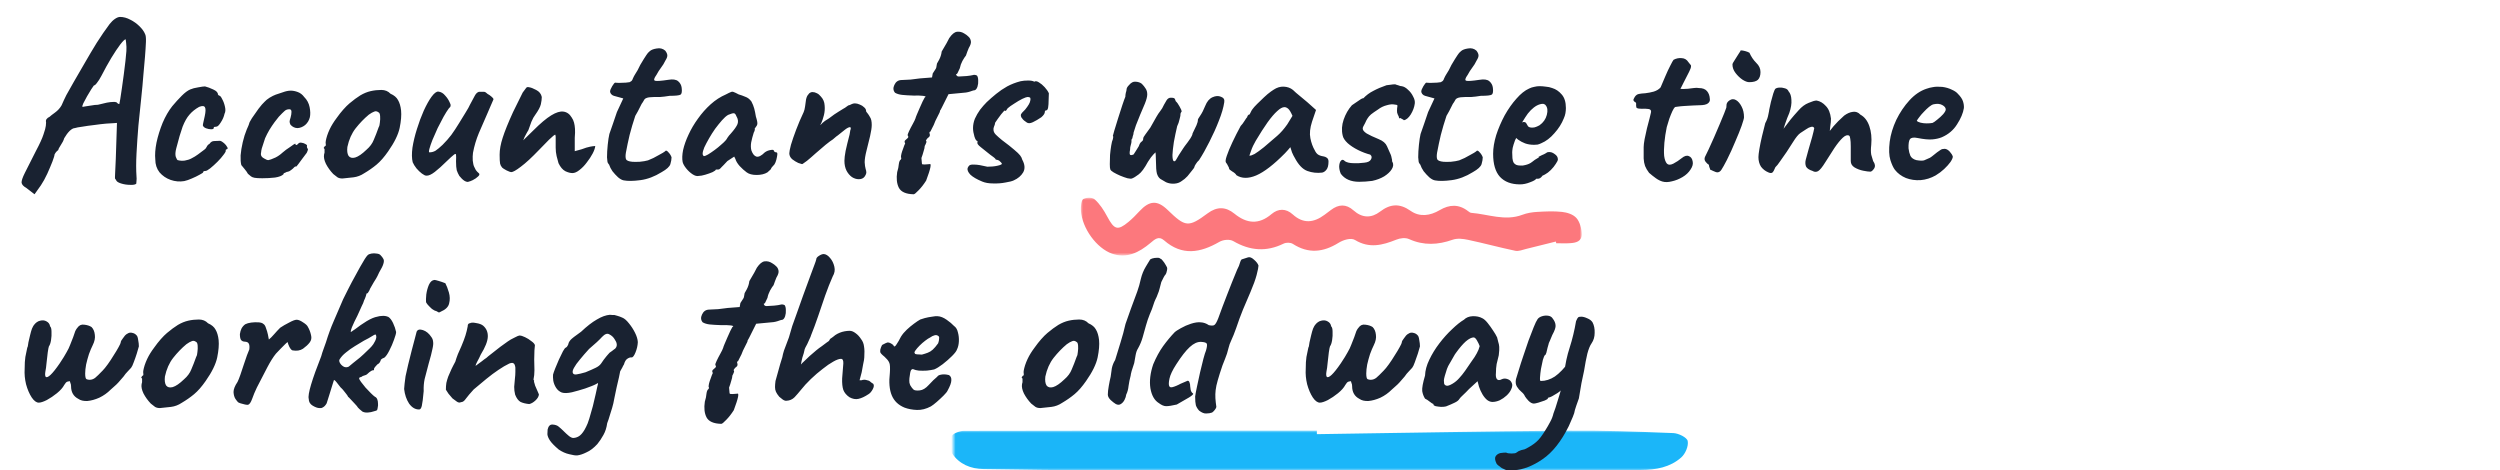
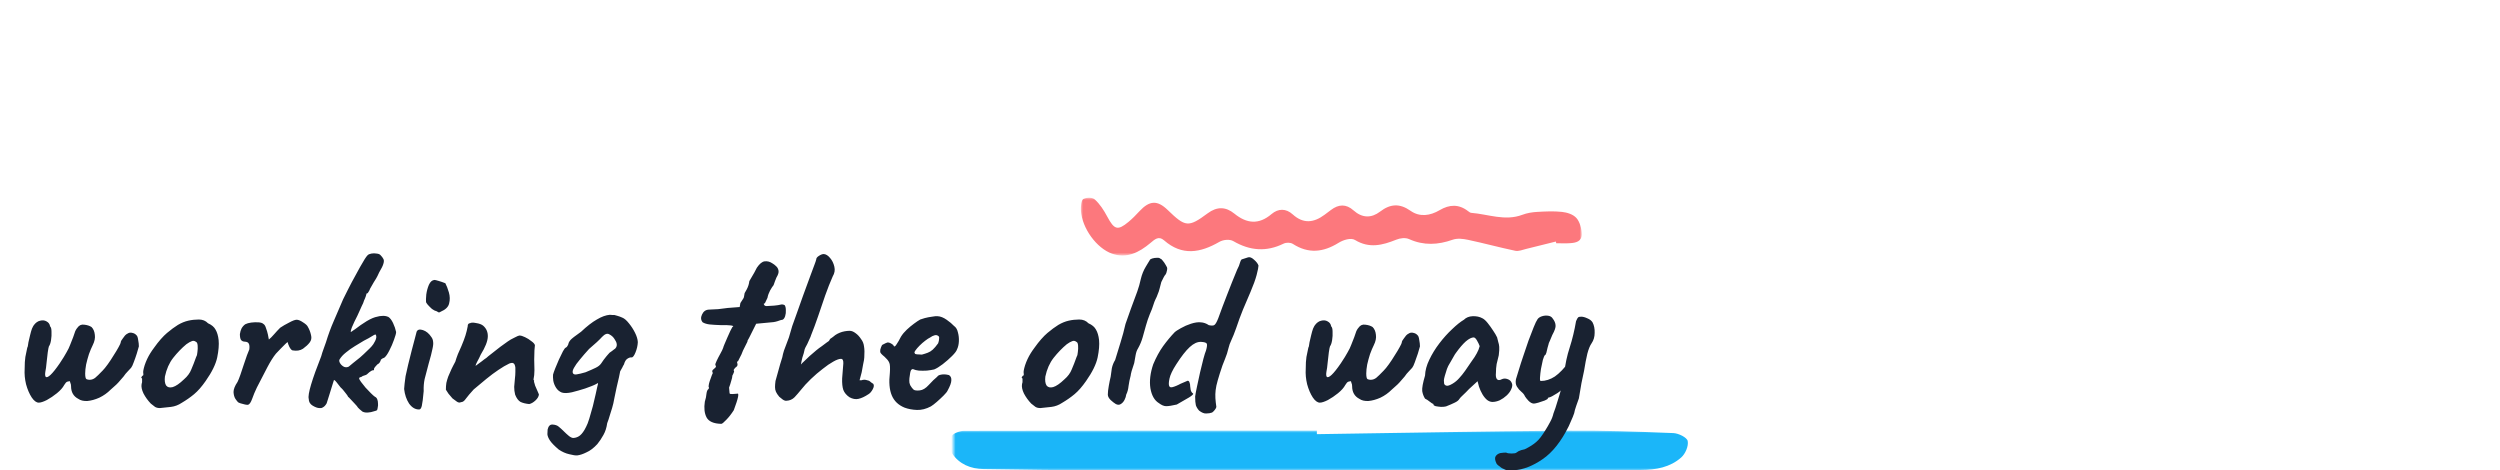
<svg xmlns="http://www.w3.org/2000/svg" width="569" height="107" viewBox="0 0 569 107" fill="none">
  <g clip-path="url(#clip0_2193_3943)">
    <mask id="mask0_2193_3943" style="mask-type:luminance" maskUnits="userSpaceOnUse" x="217" y="98" width="168" height="10">
      <path d="M385 98H217V107.24H385V98Z" fill="white" />
    </mask>
    <g mask="url(#mask0_2193_3943)">
-       <path d="M299.718 98.816C318.719 98.536 337.72 98.168 356.729 98.01C364.778 97.94 372.825 98.247 380.865 98.571C382.034 98.615 383.967 99.57 384.12 100.376C384.345 101.516 383.598 103.269 382.654 104.11C380.136 106.354 376.891 106.95 373.518 106.967C361.172 107.046 348.825 107.256 336.479 107.239C305.042 107.213 273.605 107.099 242.168 106.994C236.08 106.976 230.001 106.818 223.913 106.757C220.892 106.731 218.329 105.618 216.702 103.216C216.054 102.27 216.009 100.525 216.45 99.439C216.746 98.703 218.365 98.063 219.399 98.063C246.169 97.993 272.939 98.001 299.718 98.001C299.718 98.264 299.718 98.536 299.718 98.799V98.816Z" fill="#1BB6F9" />
+       <path d="M299.718 98.816C318.719 98.536 337.72 98.168 356.729 98.01C364.778 97.94 372.825 98.247 380.865 98.571C382.034 98.615 383.967 99.57 384.12 100.376C384.345 101.516 383.598 103.269 382.654 104.11C380.136 106.354 376.891 106.95 373.518 106.967C361.172 107.046 348.825 107.256 336.479 107.239C305.042 107.213 273.605 107.099 242.168 106.994C236.08 106.976 230.001 106.818 223.913 106.757C220.892 106.731 218.329 105.618 216.702 103.216C216.054 102.27 216.009 100.525 216.45 99.439C216.746 98.703 218.365 98.063 219.399 98.063C246.169 97.993 272.939 98.001 299.718 98.001C299.718 98.264 299.718 98.536 299.718 98.799V98.816" fill="#1BB6F9" />
    </g>
-     <path d="M5.984 42.769C5.341 42.412 4.983 42.019 4.912 41.59C4.876 41.161 5.126 40.41 5.662 39.338C6.198 38.266 7.038 36.605 8.182 34.353C9.039 32.745 9.611 31.494 9.897 30.601C10.219 29.672 10.397 29.011 10.433 28.618C10.469 28.224 10.487 27.974 10.487 27.867C10.415 27.546 10.451 27.295 10.594 27.117C10.737 26.902 10.969 26.724 11.291 26.581C11.47 26.402 11.88 26.08 12.524 25.616C13.167 25.151 13.667 24.597 14.025 23.954C14.346 23.204 14.704 22.435 15.097 21.649C15.525 20.863 16.079 19.88 16.758 18.701C17.437 17.486 18.349 15.914 19.492 13.984C20.207 12.733 21.047 11.322 22.012 9.749C23.012 8.177 23.995 6.747 24.96 5.461C25.353 4.961 25.764 4.567 26.193 4.282C26.621 3.996 26.997 3.853 27.318 3.853C28.105 3.853 28.891 4.067 29.677 4.496C30.463 4.889 31.16 5.389 31.767 5.997C32.375 6.604 32.786 7.176 33 7.712C33.179 7.998 33.25 8.606 33.215 9.535C33.179 10.464 33.108 11.589 33 12.912C32.893 14.234 32.768 15.646 32.625 17.146C32.518 18.612 32.357 20.345 32.143 22.346C31.928 24.347 31.714 26.438 31.499 28.618C31.321 30.797 31.178 32.906 31.07 34.943C30.963 36.944 30.963 38.695 31.07 40.196C31.106 40.518 31.106 40.821 31.07 41.107C31.035 41.393 31.017 41.625 31.017 41.804C30.802 42.019 30.338 42.108 29.623 42.072C28.909 42.072 28.212 41.965 27.533 41.75C26.854 41.536 26.479 41.268 26.407 40.946C26.3 40.839 26.228 40.75 26.193 40.678C26.157 40.607 26.157 40.267 26.193 39.66C26.228 39.017 26.282 37.855 26.353 36.176L26.621 27.974L25.925 28.028C25.603 28.028 25.013 28.064 24.156 28.135C23.334 28.207 22.422 28.314 21.422 28.457C20.457 28.564 19.564 28.689 18.742 28.832C17.92 28.939 17.348 29.046 17.026 29.154C16.705 29.154 16.312 29.368 15.847 29.797C15.418 30.226 15.007 30.78 14.614 31.459C14.471 31.959 14.203 32.495 13.81 33.067C13.453 33.603 13.274 33.96 13.274 34.139C13.024 34.317 12.81 34.532 12.631 34.782C12.488 35.032 12.416 35.157 12.416 35.157C12.416 35.372 12.256 35.908 11.934 36.765C11.612 37.587 11.219 38.516 10.755 39.553C10.29 40.553 9.808 41.429 9.307 42.179L7.86 44.216L5.984 42.769ZM18.795 24.329C18.795 24.329 18.992 24.294 19.385 24.222C19.778 24.151 20.243 24.079 20.779 24.008C21.35 23.901 21.851 23.847 22.279 23.847C23.102 23.633 23.78 23.472 24.317 23.364C24.888 23.257 25.353 23.204 25.71 23.204C26.067 23.168 26.353 23.204 26.568 23.311C26.711 23.489 26.836 23.597 26.943 23.633C27.086 23.668 27.157 23.686 27.157 23.686C27.193 23.615 27.265 23.239 27.372 22.56C27.479 21.881 27.604 21.042 27.747 20.041C27.89 19.04 28.033 18.004 28.176 16.932C28.319 15.824 28.444 14.806 28.551 13.877C28.658 12.912 28.73 12.161 28.766 11.625C28.801 10.946 28.783 10.339 28.712 9.803C28.64 9.231 28.605 8.945 28.605 8.945C28.39 8.945 27.979 9.338 27.372 10.124C26.8 10.875 26.121 11.893 25.335 13.18C24.584 14.431 23.834 15.789 23.084 17.254C22.726 17.933 22.387 18.469 22.065 18.862C21.779 19.255 21.547 19.451 21.368 19.451C21.297 19.523 21.1 19.809 20.779 20.309C20.493 20.774 20.171 21.31 19.814 21.917C19.492 22.489 19.206 23.025 18.956 23.525C18.742 23.99 18.688 24.258 18.795 24.329ZM41.938 41.214C40.902 41.393 39.866 41.304 38.829 40.946C37.829 40.589 36.989 40.017 36.31 39.231C35.667 38.409 35.345 37.426 35.345 36.283C35.238 35.211 35.327 33.942 35.613 32.477C35.935 30.976 36.399 29.475 37.007 27.974C37.65 26.473 38.383 25.205 39.204 24.169C39.919 23.311 40.634 22.525 41.349 21.81C42.063 21.095 42.706 20.613 43.278 20.363C43.779 20.148 44.386 19.987 45.101 19.88C45.851 19.737 46.369 19.666 46.655 19.666C47.227 19.809 47.852 20.041 48.532 20.363C49.246 20.684 49.603 21.059 49.603 21.488C49.603 21.488 49.639 21.542 49.711 21.649C49.818 21.721 49.871 21.756 49.871 21.756C50.086 21.756 50.318 22.024 50.568 22.56C50.854 23.061 51.069 23.65 51.212 24.329C51.355 24.973 51.319 25.491 51.104 25.884C50.962 26.563 50.676 27.224 50.247 27.867C49.854 28.51 49.514 28.832 49.228 28.832C49.085 28.832 48.942 28.85 48.8 28.886C48.692 28.886 48.639 28.975 48.639 29.154C48.639 29.332 48.442 29.422 48.049 29.422C47.692 29.422 47.316 29.35 46.923 29.207C46.53 29.064 46.28 28.85 46.173 28.564C46.173 28.385 46.209 28.153 46.28 27.867C46.352 27.581 46.459 27.099 46.602 26.42C46.816 25.419 46.834 24.758 46.655 24.436C46.477 24.079 46.03 24.043 45.315 24.329C44.422 24.83 43.689 25.419 43.117 26.098C42.546 26.741 42.028 27.653 41.563 28.832C41.134 30.011 40.652 31.655 40.116 33.764C39.901 34.585 39.866 35.229 40.008 35.693C40.187 36.158 40.33 36.408 40.437 36.444C40.938 36.587 41.474 36.622 42.045 36.551C42.653 36.444 43.153 36.283 43.546 36.069C44.118 35.783 44.618 35.479 45.047 35.157C45.512 34.8 46.012 34.425 46.548 34.032C46.727 33.924 46.888 33.728 47.031 33.442C47.173 33.12 47.388 32.888 47.674 32.745C47.96 32.316 48.317 32.102 48.746 32.102C49.21 32.066 49.657 32.048 50.086 32.048C50.372 32.12 50.676 32.298 50.997 32.584C51.319 32.87 51.551 33.156 51.694 33.442C51.873 33.692 51.855 33.871 51.641 33.978C51.498 33.978 51.408 34.032 51.372 34.139C51.372 34.21 51.372 34.246 51.372 34.246C51.444 34.389 51.283 34.711 50.89 35.211C50.533 35.711 50.068 36.247 49.496 36.819C48.925 37.391 48.371 37.891 47.835 38.32C47.334 38.713 46.977 38.91 46.763 38.91C46.405 38.91 46.227 39.017 46.227 39.231C46.227 39.303 45.959 39.481 45.422 39.767C44.922 40.053 44.333 40.339 43.654 40.625C43.01 40.911 42.438 41.107 41.938 41.214ZM59.695 40.571C58.909 40.571 58.319 40.535 57.926 40.464C57.569 40.392 57.3 40.285 57.122 40.142C56.943 39.999 56.711 39.803 56.425 39.553C56.282 39.267 56.032 38.91 55.675 38.481C55.317 38.016 55.067 37.712 54.924 37.569C54.781 37.033 54.727 36.301 54.763 35.372C54.835 34.443 54.996 33.442 55.246 32.37C55.496 31.298 55.8 30.333 56.157 29.475C56.3 29.189 56.425 28.904 56.532 28.618C56.639 28.332 56.693 28.189 56.693 28.189C56.693 28.01 56.907 27.581 57.336 26.902C57.801 26.223 58.301 25.509 58.837 24.758C59.409 24.008 59.873 23.472 60.231 23.15C60.481 22.864 60.856 22.56 61.356 22.239C61.893 21.917 62.357 21.685 62.75 21.542C63.143 21.399 63.679 21.22 64.358 21.006C65.037 20.756 65.645 20.631 66.181 20.631C66.681 20.631 67.217 20.738 67.789 20.952C68.361 21.167 68.843 21.542 69.236 22.078C69.879 22.721 70.29 23.489 70.469 24.383C70.648 25.276 70.666 26.045 70.523 26.688C70.344 27.403 69.987 27.992 69.451 28.457C68.915 28.886 68.343 29.118 67.735 29.154C67.128 29.154 66.592 28.904 66.127 28.403C65.984 28.117 65.913 27.885 65.913 27.706C65.913 27.492 65.984 27.188 66.127 26.795C66.27 26.295 66.342 25.848 66.342 25.455C66.342 25.062 66.181 24.865 65.859 24.865C65.395 24.865 65.019 25.008 64.734 25.294C64.448 25.544 64.019 25.973 63.447 26.581C63.197 26.866 62.875 27.277 62.482 27.814C62.089 28.35 61.696 28.939 61.303 29.582C60.946 30.19 60.624 30.815 60.338 31.459C59.945 32.638 59.695 33.406 59.588 33.764C59.516 34.085 59.48 34.246 59.48 34.246C59.48 34.389 59.462 34.532 59.427 34.675C59.391 34.782 59.373 34.907 59.373 35.05C59.373 35.479 59.623 35.818 60.124 36.069C60.517 36.319 60.838 36.444 61.089 36.444C61.374 36.408 61.91 36.211 62.697 35.854C63.268 35.568 63.804 35.193 64.305 34.728C64.841 34.264 65.395 33.853 65.966 33.495C66.359 33.245 66.663 33.031 66.878 32.852C67.128 32.674 67.253 32.656 67.253 32.799C67.253 32.942 67.306 33.013 67.414 33.013C67.521 33.013 67.646 32.942 67.789 32.799C68.003 32.513 68.271 32.406 68.593 32.477C68.915 32.513 69.201 32.602 69.451 32.745C69.737 32.888 69.879 33.013 69.879 33.12C69.808 33.442 69.879 33.71 70.094 33.924C70.094 34.067 70.04 34.264 69.933 34.514C69.862 34.728 69.754 34.907 69.612 35.05C69.433 35.3 69.165 35.657 68.807 36.122C68.486 36.587 68.182 36.998 67.896 37.355C67.61 37.712 67.467 37.891 67.467 37.891C67.324 37.855 67.181 37.891 67.038 37.998C66.931 38.105 66.806 38.23 66.663 38.373C66.377 38.624 66.109 38.82 65.859 38.963C65.609 39.07 65.412 39.124 65.27 39.124C65.019 39.267 64.823 39.356 64.68 39.392C64.573 39.428 64.519 39.517 64.519 39.66C64.162 40.017 63.519 40.267 62.589 40.41C61.66 40.518 60.695 40.571 59.695 40.571ZM77.939 40.625C77.474 40.625 77.099 40.535 76.813 40.357C76.563 40.178 76.241 39.928 75.848 39.606C75.169 38.892 74.615 38.123 74.187 37.301C73.793 36.479 73.651 35.765 73.758 35.157C73.865 34.871 73.901 34.603 73.865 34.353C73.865 34.067 73.865 33.924 73.865 33.924C73.686 33.746 73.633 33.638 73.704 33.603C73.776 33.531 73.847 33.424 73.919 33.281C74.133 33.281 74.204 33.084 74.133 32.691C74.061 32.406 74.169 31.798 74.455 30.869C74.776 29.904 75.205 28.993 75.741 28.135C75.956 27.778 76.277 27.313 76.706 26.741C77.135 26.134 77.599 25.544 78.1 24.973C78.636 24.365 79.118 23.883 79.547 23.525C80.44 22.775 81.262 22.167 82.013 21.703C82.799 21.238 83.585 20.916 84.371 20.738C85.157 20.559 85.962 20.47 86.783 20.47C87.641 20.47 88.338 20.756 88.874 21.328C89.696 21.685 90.268 22.167 90.589 22.775C90.947 23.382 91.179 24.169 91.286 25.133C91.393 26.205 91.286 27.528 90.965 29.1C90.643 30.637 89.767 32.423 88.338 34.46C87.445 35.747 86.569 36.748 85.711 37.462C84.854 38.177 83.907 38.838 82.87 39.446C82.12 39.946 81.316 40.25 80.458 40.357C79.601 40.464 78.761 40.553 77.939 40.625ZM83.406 34.085C84.193 33.406 84.746 32.656 85.068 31.834C85.425 31.012 85.801 30.047 86.194 28.939C86.337 28.725 86.426 28.367 86.462 27.867C86.533 27.367 86.551 26.884 86.515 26.42C86.48 25.919 86.355 25.634 86.14 25.562C85.819 25.312 85.497 25.258 85.175 25.401C84.854 25.509 84.443 25.741 83.942 26.098C82.87 26.992 81.87 28.028 80.941 29.207C80.047 30.351 79.422 31.762 79.064 33.442C78.957 34.335 79.047 35.014 79.332 35.479C79.654 35.908 80.154 36.033 80.833 35.854C81.548 35.64 82.406 35.05 83.406 34.085ZM106.74 41.322C106.49 41.465 106.151 41.411 105.722 41.161C105.329 40.911 104.936 40.535 104.543 40.035C104.292 39.606 104.096 39.178 103.953 38.749C103.846 38.284 103.792 37.605 103.792 36.712C103.828 35.997 103.828 35.515 103.792 35.264C103.792 34.978 103.631 34.961 103.31 35.211C103.024 35.425 102.434 35.961 101.541 36.819C100.647 37.712 99.79 38.481 98.968 39.124C98.182 39.731 97.538 40.017 97.038 39.981C96.788 39.981 96.448 39.821 96.02 39.499C95.591 39.178 95.18 38.784 94.787 38.32C94.394 37.819 94.108 37.355 93.929 36.926C93.715 36.069 93.697 34.961 93.875 33.603C94.09 32.245 94.429 30.833 94.894 29.368C95.359 27.867 95.877 26.473 96.448 25.187C97.056 23.865 97.645 22.811 98.217 22.024C98.825 21.202 99.343 20.809 99.772 20.845C100.379 20.916 100.897 21.22 101.326 21.756C101.791 22.257 102.148 22.811 102.398 23.418C102.541 23.668 102.595 23.883 102.559 24.061C102.559 24.24 102.416 24.454 102.13 24.704C101.809 25.133 101.416 25.759 100.951 26.581C100.522 27.367 100.076 28.224 99.611 29.154C99.182 30.083 98.789 30.976 98.432 31.834C98.11 32.656 97.878 33.335 97.735 33.871C97.592 34.407 97.592 34.675 97.735 34.675C98.235 34.675 98.7 34.55 99.129 34.3C99.557 34.014 100.093 33.567 100.737 32.959C101.487 32.209 102.148 31.459 102.72 30.708C103.292 29.922 103.881 29.029 104.489 28.028C104.953 27.313 105.436 26.527 105.936 25.669C106.472 24.812 106.812 24.204 106.955 23.847C107.455 22.918 107.83 22.221 108.08 21.756C108.331 21.292 108.634 21.006 108.992 20.899C109.17 20.899 109.42 20.899 109.742 20.899C110.064 20.899 110.225 20.899 110.225 20.899C110.439 20.934 110.689 21.095 110.975 21.381C111.261 21.524 111.547 21.721 111.833 21.971C112.154 22.221 112.315 22.435 112.315 22.614C112.172 22.971 111.94 23.507 111.618 24.222C111.332 24.901 111.118 25.401 110.975 25.723C110.296 27.26 109.635 28.778 108.992 30.279C108.384 31.744 107.937 33.245 107.652 34.782C107.58 35.282 107.562 35.872 107.598 36.551C107.669 37.194 107.777 37.659 107.92 37.945C108.027 38.159 108.152 38.409 108.295 38.695C108.473 38.945 108.67 39.16 108.884 39.338C109.206 39.553 109.188 39.821 108.831 40.142C108.509 40.464 108.098 40.75 107.598 41C107.133 41.214 106.847 41.322 106.74 41.322ZM116.342 39.178C116.199 39.178 115.859 39.052 115.323 38.802C114.787 38.516 114.448 38.302 114.305 38.159C114.054 37.873 113.894 37.569 113.822 37.248C113.751 36.89 113.715 36.211 113.715 35.211C113.715 34.067 113.947 32.781 114.412 31.351C114.876 29.886 115.663 27.939 116.77 25.509L118.968 21.059C119.147 20.809 119.308 20.595 119.451 20.416C119.594 20.202 119.754 20.005 119.933 19.827C120.004 19.827 120.094 19.827 120.201 19.827C120.344 19.827 120.451 19.845 120.523 19.88C120.844 19.916 121.345 20.113 122.024 20.47C122.738 20.827 123.167 21.363 123.31 22.078C123.31 22.543 123.239 23.096 123.096 23.74C122.953 24.347 122.524 25.151 121.809 26.152C121.523 26.509 121.237 27.027 120.951 27.706C120.701 28.385 120.469 29.029 120.255 29.636C120.219 29.707 120.112 29.886 119.933 30.172C119.79 30.422 119.647 30.69 119.504 30.976C119.361 31.226 119.29 31.387 119.29 31.459L119.075 31.941L121.38 29.69C122.988 28.082 124.346 26.938 125.454 26.259C126.562 25.58 127.491 25.294 128.242 25.401C129.028 25.509 129.653 25.955 130.118 26.741C130.368 27.099 130.547 27.492 130.654 27.921C130.761 28.314 130.832 28.778 130.868 29.314C130.904 29.851 130.886 30.529 130.815 31.351V34.407C131.494 34.228 132.012 34.085 132.369 33.978C132.726 33.835 133.084 33.71 133.441 33.603C133.727 33.531 134.013 33.46 134.299 33.388C134.62 33.317 135.013 33.263 135.478 33.227C135.442 33.692 135.246 34.264 134.888 34.943C134.531 35.622 134.084 36.301 133.548 36.98C133.048 37.659 132.494 38.23 131.887 38.695C131.315 39.16 130.779 39.392 130.278 39.392C129.814 39.392 129.278 39.249 128.67 38.963C128.063 38.641 127.545 38.034 127.116 37.141C126.973 36.676 126.83 36.14 126.687 35.532C126.544 34.925 126.473 34.282 126.473 33.603V31.244C126.473 31.03 126.455 30.887 126.419 30.815C126.419 30.708 126.401 30.654 126.365 30.654C126.222 30.654 125.758 31.03 124.972 31.78C124.221 32.531 123.453 33.317 122.667 34.139C121.023 35.854 119.647 37.123 118.539 37.945C117.467 38.767 116.735 39.178 116.342 39.178ZM141.963 41.054C141.57 40.982 141.141 40.75 140.677 40.357C140.212 39.928 139.783 39.463 139.39 38.963C139.033 38.427 138.801 37.98 138.693 37.623C138.693 37.551 138.64 37.462 138.533 37.355C138.461 37.248 138.425 37.194 138.425 37.194C138.282 37.087 138.193 36.622 138.157 35.8C138.157 34.943 138.211 33.996 138.318 32.959C138.425 31.923 138.55 31.101 138.693 30.494C138.872 29.922 139.14 29.154 139.497 28.189C139.855 27.188 140.159 26.295 140.409 25.509L141.856 22.4L139.712 21.81C139.462 21.738 139.247 21.596 139.069 21.381C138.926 21.167 138.854 20.988 138.854 20.845C138.854 20.559 139.015 20.148 139.337 19.612C139.658 19.076 139.891 18.808 140.034 18.808C140.212 18.844 140.534 18.862 140.998 18.862C141.499 18.862 141.981 18.844 142.446 18.808C142.91 18.772 143.196 18.737 143.303 18.701C143.446 18.63 143.589 18.54 143.732 18.433C143.875 18.29 143.982 18.093 144.054 17.843C144.232 17.45 144.393 17.146 144.536 16.932C144.679 16.718 144.876 16.396 145.126 15.967C145.376 15.503 145.573 15.11 145.715 14.788C145.894 14.466 146.162 14.02 146.52 13.448C146.698 13.198 146.895 12.894 147.109 12.537C147.324 12.179 147.592 11.875 147.913 11.625C148.235 11.339 148.753 11.143 149.468 11.036C150.218 10.893 150.861 11.053 151.397 11.518C151.683 11.875 151.844 12.215 151.88 12.537C151.916 12.858 151.773 13.269 151.451 13.769C151.165 14.377 150.826 14.931 150.433 15.431C150.075 15.896 149.736 16.432 149.414 17.039C148.842 17.825 148.735 18.272 149.092 18.379C149.45 18.486 150.45 18.415 152.094 18.165C153.131 17.986 153.881 18.093 154.346 18.486C154.81 18.88 155.078 19.38 155.15 19.987C155.257 20.845 155.168 21.363 154.882 21.542C154.596 21.721 153.774 21.81 152.416 21.81C151.558 21.953 150.826 22.042 150.218 22.078C149.611 22.078 149.164 22.078 148.878 22.078C148.414 22.114 148.11 22.132 147.967 22.132C147.824 22.132 147.609 22.167 147.324 22.239C147.038 22.31 146.823 22.435 146.68 22.614C146.573 22.757 146.448 22.971 146.305 23.257C146.162 23.4 145.948 23.775 145.662 24.383C145.376 24.99 145.019 25.651 144.59 26.366C144.09 27.867 143.661 29.314 143.303 30.708C142.982 32.066 142.696 33.424 142.446 34.782C142.338 35.461 142.356 35.961 142.499 36.283C142.678 36.569 143.143 36.748 143.893 36.819C144.286 36.855 144.858 36.855 145.608 36.819C146.359 36.748 146.984 36.64 147.484 36.497C147.877 36.319 148.288 36.14 148.717 35.961C149.146 35.747 149.539 35.532 149.897 35.318C150.218 35.139 150.54 34.961 150.861 34.782C151.183 34.568 151.344 34.46 151.344 34.46C151.523 34.175 151.773 34.228 152.094 34.621C152.452 34.978 152.702 35.372 152.845 35.8C152.845 36.229 152.755 36.748 152.577 37.355C152.398 37.927 151.737 38.534 150.593 39.178C148.985 40.178 147.377 40.786 145.769 41C144.161 41.214 142.892 41.232 141.963 41.054ZM159.066 40.035C158.637 40.142 158.154 40.017 157.618 39.66C157.082 39.303 156.6 38.856 156.171 38.32C155.742 37.784 155.474 37.301 155.367 36.873C155.224 36.122 155.26 35.211 155.474 34.139C155.724 33.031 156.135 31.869 156.707 30.654C157.279 29.404 157.994 28.189 158.851 27.009C159.709 25.794 160.674 24.704 161.746 23.74C162.818 22.775 163.979 22.024 165.23 21.488C165.766 21.202 166.141 21.024 166.356 20.952C166.57 20.845 166.785 20.845 166.999 20.952C167.213 21.024 167.589 21.202 168.125 21.488C168.625 21.631 169.125 21.81 169.626 22.024C170.162 22.203 170.626 22.56 171.019 23.096C171.305 23.633 171.52 24.169 171.663 24.704C171.805 25.241 171.931 25.848 172.038 26.527C172.324 27.42 172.431 28.01 172.359 28.296C172.288 28.546 172.181 28.743 172.038 28.886C171.752 29.243 171.68 29.422 171.823 29.422C171.823 29.422 171.805 29.493 171.77 29.636C171.77 29.743 171.698 29.922 171.555 30.172C171.305 30.958 171.109 31.709 170.966 32.423C170.858 33.102 170.876 33.71 171.019 34.246C171.305 35.032 171.68 35.497 172.145 35.64C172.645 35.783 173.288 35.461 174.075 34.675C174.468 34.389 174.914 34.21 175.415 34.139C175.915 34.032 176.165 34.121 176.165 34.407C176.165 34.407 176.219 34.46 176.326 34.568C176.433 34.639 176.558 34.675 176.701 34.675C176.88 34.675 176.951 34.853 176.916 35.211C176.88 35.532 176.808 35.908 176.701 36.337C176.594 36.765 176.451 37.123 176.272 37.409C175.736 37.945 175.468 38.302 175.468 38.481C175.468 38.481 175.397 38.552 175.254 38.695C175.147 38.802 174.95 38.981 174.664 39.231C174.021 39.624 173.199 39.821 172.199 39.821C171.234 39.821 170.483 39.624 169.947 39.231C169.411 38.838 168.875 38.356 168.339 37.784C167.839 37.212 167.517 36.676 167.374 36.176L167.106 35.64L165.552 36.658C165.159 37.051 164.873 37.355 164.694 37.569C164.515 37.748 164.355 37.909 164.212 38.052C164.104 38.195 163.979 38.32 163.836 38.427C163.729 38.534 163.604 38.588 163.461 38.588C163.318 38.588 163.193 38.588 163.086 38.588C162.979 38.588 162.925 38.588 162.925 38.588C162.925 38.731 162.675 38.927 162.175 39.178C161.674 39.392 161.12 39.588 160.513 39.767C159.905 39.946 159.423 40.035 159.066 40.035ZM160.191 35.532C160.406 35.532 160.727 35.407 161.156 35.157C161.621 34.871 162.121 34.532 162.657 34.139C163.193 33.746 163.676 33.353 164.104 32.959C164.569 32.566 164.908 32.245 165.123 31.995C165.266 31.852 165.427 31.619 165.605 31.298C165.82 30.976 166.052 30.69 166.302 30.44C167.124 29.511 167.642 28.778 167.857 28.242C168.071 27.671 167.982 27.063 167.589 26.42C167.446 26.027 167.267 25.812 167.053 25.777C166.838 25.741 166.391 25.866 165.713 26.152C165.284 26.402 164.819 26.813 164.319 27.385C163.819 27.956 163.3 28.6 162.764 29.314C162.264 30.029 161.799 30.762 161.371 31.512C160.942 32.263 160.584 32.942 160.299 33.549C160.048 34.157 159.923 34.639 159.923 34.996C159.923 35.139 159.959 35.264 160.031 35.372C160.138 35.479 160.191 35.532 160.191 35.532ZM195.46 40.786C194.924 40.786 194.405 40.625 193.905 40.303C193.405 39.946 192.994 39.463 192.672 38.856C192.351 38.213 192.19 37.462 192.19 36.605C192.19 36.069 192.279 35.318 192.458 34.353C192.672 33.353 192.976 32.102 193.369 30.601C193.44 30.101 193.494 29.779 193.53 29.636C193.601 29.493 193.637 29.35 193.637 29.207C193.637 29.136 193.619 29.082 193.583 29.046C193.583 28.975 193.548 28.939 193.476 28.939C193.19 28.939 192.797 29.136 192.297 29.529C191.832 29.886 191.296 30.315 190.689 30.815C190.582 30.887 190.457 30.976 190.314 31.083C190.206 31.191 190.081 31.298 189.938 31.405C189.831 31.512 189.706 31.619 189.563 31.727C189.206 31.941 188.652 32.352 187.901 32.959C187.187 33.567 186.436 34.21 185.65 34.889C184.9 35.568 184.239 36.14 183.667 36.605C183.381 36.819 183.131 36.998 182.916 37.141C182.738 37.283 182.613 37.355 182.541 37.355C182.47 37.355 182.184 37.266 181.683 37.087C181.219 36.873 180.754 36.587 180.29 36.229C179.861 35.836 179.647 35.389 179.647 34.889C179.647 34.568 179.772 33.924 180.022 32.959C180.308 31.995 180.701 30.851 181.201 29.529C181.701 28.207 182.273 26.866 182.916 25.509C183.059 25.187 183.166 24.758 183.238 24.222C183.309 23.686 183.381 23.168 183.452 22.668C183.56 22.132 183.738 21.738 183.988 21.488C184.096 21.31 184.221 21.185 184.364 21.113C184.542 21.006 184.721 20.952 184.9 20.952C185.257 20.952 185.596 21.042 185.918 21.22C186.24 21.363 186.543 21.613 186.829 21.971C187.365 22.543 187.651 23.221 187.687 24.008C187.759 24.758 187.705 25.491 187.526 26.205C187.348 26.92 187.151 27.51 186.937 27.974C186.722 28.403 186.615 28.582 186.615 28.51C186.758 28.439 186.954 28.26 187.205 27.974C187.49 27.689 187.973 27.349 188.652 26.956C189.581 26.241 190.296 25.741 190.796 25.455C191.296 25.133 191.672 24.901 191.922 24.758C192.208 24.615 192.458 24.454 192.672 24.276C192.851 24.133 192.976 24.043 193.047 24.008C193.155 23.972 193.208 23.954 193.208 23.954C193.315 23.954 193.494 23.883 193.744 23.74C194.03 23.597 194.298 23.525 194.548 23.525C194.906 23.525 195.281 23.615 195.674 23.793C196.067 23.936 196.407 24.151 196.692 24.436C196.978 24.687 197.121 24.955 197.121 25.241C197.121 25.348 197.157 25.437 197.228 25.509C197.3 25.58 197.371 25.669 197.443 25.777C197.622 25.991 197.818 26.295 198.033 26.688C198.283 27.045 198.408 27.635 198.408 28.457C198.408 29.029 198.283 29.868 198.033 30.976C197.782 32.084 197.514 33.174 197.228 34.246C196.943 35.354 196.8 36.247 196.8 36.926C196.835 37.569 196.907 38.07 197.014 38.427C197.121 38.749 197.175 39.017 197.175 39.231C197.175 39.517 197.032 39.856 196.746 40.25C196.46 40.607 196.031 40.786 195.46 40.786ZM207.948 44.216C206.197 44.181 205.072 43.68 204.571 42.715C204.107 41.786 203.982 40.607 204.196 39.178C204.41 38.498 204.536 37.891 204.571 37.355C204.643 36.783 204.804 36.426 205.054 36.283C205.054 36.283 205.072 36.229 205.107 36.122C205.179 36.015 205.161 35.908 205.054 35.8C205.054 35.336 205.215 34.693 205.536 33.871C205.608 33.656 205.697 33.406 205.804 33.12C205.947 32.799 206.019 32.638 206.019 32.638C205.84 32.352 205.84 32.12 206.019 31.941C206.197 31.762 206.376 31.602 206.555 31.459C206.769 31.28 206.787 31.083 206.608 30.869C206.537 30.726 206.626 30.404 206.876 29.904C207.126 29.368 207.412 28.814 207.734 28.242C208.056 27.671 208.27 27.224 208.377 26.902C208.377 26.831 208.466 26.581 208.645 26.152C208.824 25.723 209.038 25.223 209.288 24.651C209.539 24.079 209.771 23.561 209.985 23.096C210.235 22.632 210.396 22.328 210.468 22.185C210.825 22.006 210.682 21.881 210.039 21.81C209.396 21.738 208.717 21.721 208.002 21.756C206.894 21.721 206.001 21.667 205.322 21.596C204.679 21.524 204.142 21.363 203.714 21.113C203.285 20.613 203.231 20.023 203.553 19.344C203.874 18.63 204.393 18.254 205.107 18.218C205.572 18.183 205.929 18.165 206.179 18.165C206.465 18.165 206.823 18.147 207.251 18.111C207.716 18.04 208.431 17.951 209.396 17.843L212.129 17.629L212.29 16.718C212.576 16.253 212.773 15.949 212.88 15.806C212.987 15.663 213.059 15.521 213.094 15.377C213.13 15.199 213.184 14.895 213.255 14.466C213.255 14.466 213.416 14.18 213.738 13.609C214.059 13.001 214.256 12.376 214.327 11.732C214.756 11.018 215.131 10.374 215.453 9.803C215.774 9.195 215.971 8.82 216.042 8.677C216.65 7.784 217.24 7.301 217.811 7.23C218.419 7.158 218.991 7.301 219.527 7.659C219.848 7.837 220.152 8.07 220.438 8.355C220.724 8.606 220.903 8.945 220.974 9.374C221.045 9.767 220.885 10.285 220.492 10.928C220.42 11.071 220.313 11.339 220.17 11.732C220.027 12.09 219.92 12.394 219.848 12.644C219.634 12.894 219.366 13.305 219.044 13.877C218.758 14.413 218.562 14.967 218.455 15.538C218.169 16.146 217.99 16.521 217.919 16.664C217.847 16.807 217.74 16.878 217.597 16.878C217.668 17.236 217.883 17.414 218.24 17.414C218.598 17.379 219.187 17.343 220.009 17.307C220.688 17.236 221.153 17.164 221.403 17.093C221.689 16.986 222.01 17.021 222.368 17.2C222.546 17.45 222.636 17.825 222.636 18.326C222.671 18.79 222.618 19.255 222.475 19.719C222.332 20.148 222.135 20.416 221.885 20.523C221.707 20.523 221.331 20.631 220.76 20.845C220.224 21.024 219.545 21.131 218.723 21.167L215.882 21.435L214.97 23.257C214.72 23.722 214.506 24.151 214.327 24.544C214.148 24.901 214.023 25.116 213.952 25.187C213.952 25.401 213.827 25.723 213.577 26.152C213.362 26.581 213.13 27.045 212.88 27.546C212.665 28.153 212.415 28.707 212.129 29.207C211.879 29.707 211.754 29.958 211.754 29.958C211.611 29.958 211.54 30.065 211.54 30.279C211.718 30.708 211.665 31.03 211.379 31.244C211.2 31.351 211.039 31.512 210.897 31.727C210.789 31.905 210.736 31.995 210.736 31.995C210.879 32.138 210.897 32.316 210.789 32.531C210.718 32.745 210.611 32.977 210.468 33.227C210.468 33.513 210.378 33.924 210.2 34.46C210.057 34.996 209.896 35.497 209.717 35.961C209.753 36.605 209.789 37.016 209.824 37.194C209.86 37.373 209.95 37.444 210.092 37.409C210.271 37.444 210.521 37.444 210.843 37.409C211.165 37.373 211.397 37.355 211.54 37.355C212.076 37.105 211.826 38.356 210.789 41.107C210.218 42.001 209.646 42.733 209.074 43.305C208.502 43.913 208.127 44.216 207.948 44.216ZM223.55 41.322C222.335 40.821 221.441 40.303 220.87 39.767C220.334 39.195 220.119 38.695 220.226 38.266C220.298 38.052 220.423 37.855 220.602 37.677C220.78 37.498 221.173 37.426 221.781 37.462C222.424 37.462 223.407 37.623 224.729 37.945C225.122 37.945 225.515 37.927 225.908 37.891C226.302 37.855 226.659 37.802 226.981 37.73C227.338 37.659 227.624 37.569 227.838 37.462C228.017 37.391 228.07 37.301 227.999 37.194C227.928 37.051 227.802 36.908 227.624 36.765C227.481 36.587 227.32 36.479 227.141 36.444C226.963 36.372 226.802 36.337 226.659 36.337C226.587 36.158 226.427 35.979 226.176 35.8C225.962 35.622 225.694 35.425 225.372 35.211C224.586 34.568 223.872 33.996 223.228 33.495C222.585 32.995 222.335 32.62 222.478 32.37C222.478 32.227 222.478 32.155 222.478 32.155C222.478 32.12 222.478 32.102 222.478 32.102C222.228 32.102 221.995 31.762 221.781 31.083C221.567 30.369 221.459 29.725 221.459 29.154C221.459 28.439 221.602 27.724 221.888 27.009C222.21 26.295 222.603 25.616 223.067 24.973C223.568 24.329 224.068 23.758 224.568 23.257C225.247 22.614 225.962 21.989 226.712 21.381C227.499 20.738 228.338 20.166 229.232 19.666C230.161 19.166 231.179 18.772 232.287 18.486C232.788 18.379 233.359 18.326 234.003 18.326C234.646 18.326 235.11 18.415 235.396 18.594C235.682 18.415 236.04 18.469 236.468 18.755C236.897 19.005 237.326 19.362 237.755 19.827C238.184 20.291 238.505 20.756 238.72 21.22C238.72 21.649 238.702 22.185 238.666 22.828C238.666 23.436 238.63 23.972 238.559 24.436C238.487 24.901 238.327 25.133 238.076 25.133C238.076 25.133 238.023 25.151 237.916 25.187C237.844 25.187 237.808 25.276 237.808 25.455C237.808 25.812 237.54 26.223 237.004 26.688C236.325 27.152 235.682 27.528 235.075 27.814C234.467 28.099 234.003 28.117 233.681 27.867C233.467 27.724 233.27 27.581 233.091 27.438C232.913 27.295 232.752 27.117 232.609 26.902C232.609 26.902 232.555 26.831 232.448 26.688C232.377 26.509 232.341 26.348 232.341 26.205C232.341 26.062 232.394 25.937 232.502 25.83C232.609 25.687 232.662 25.616 232.662 25.616C233.163 25.151 233.538 24.722 233.788 24.329C234.074 23.936 234.271 23.597 234.378 23.311C234.485 22.989 234.539 22.739 234.539 22.56C234.539 22.346 234.485 22.221 234.378 22.185C234.306 22.114 234.128 22.078 233.842 22.078C233.663 22.078 233.27 22.221 232.662 22.507C232.091 22.793 231.483 23.15 230.84 23.579C230.197 23.972 229.696 24.329 229.339 24.651C229.196 24.901 229.089 25.062 229.017 25.133C228.982 25.205 228.892 25.241 228.749 25.241C228.749 25.098 228.66 25.116 228.481 25.294C228.303 25.473 228.088 25.723 227.838 26.045C227.588 26.366 227.338 26.706 227.088 27.063C226.838 27.42 226.641 27.706 226.498 27.921C226.462 28.242 226.373 28.546 226.23 28.832C226.123 29.082 226.087 29.35 226.123 29.636C226.159 29.993 226.337 30.333 226.659 30.654C226.981 30.976 227.445 31.387 228.053 31.887C229.303 32.816 230.232 33.549 230.84 34.085C231.483 34.621 231.93 35.05 232.18 35.372C232.43 35.693 232.591 36.015 232.662 36.337C233.27 37.444 233.341 38.409 232.877 39.231C232.412 40.017 231.698 40.625 230.733 41.054C230.375 41.232 229.75 41.393 228.857 41.536C227.963 41.715 227.016 41.786 226.016 41.75C225.051 41.75 224.229 41.608 223.55 41.322ZM265.403 41.482C264.903 41.197 264.474 40.946 264.117 40.732C263.76 40.482 263.491 40.071 263.313 39.499C263.17 38.927 263.098 38.034 263.098 36.819C263.098 36.176 263.081 35.657 263.045 35.264C263.009 34.871 262.991 34.675 262.991 34.675C262.991 34.675 262.83 34.836 262.509 35.157C262.187 35.479 261.776 36.033 261.276 36.819C260.49 38.284 259.775 39.249 259.132 39.714C258.524 40.178 258.024 40.482 257.631 40.625C257.452 40.696 257.113 40.678 256.612 40.571C256.112 40.428 255.558 40.232 254.951 39.981C254.379 39.731 253.879 39.481 253.45 39.231C253.021 38.981 252.771 38.749 252.699 38.534C252.628 38.356 252.592 37.962 252.592 37.355C252.592 36.712 252.61 36.015 252.646 35.264C252.717 34.478 252.807 33.764 252.914 33.12C253.021 32.441 253.146 31.959 253.289 31.673C253.289 31.566 253.307 31.459 253.343 31.351C253.414 31.208 253.396 31.066 253.289 30.922C253.289 30.922 253.396 30.529 253.611 29.743C253.861 28.957 254.147 28.028 254.468 26.956C254.826 25.884 255.147 24.883 255.433 23.954C255.755 22.989 255.987 22.346 256.13 22.024C256.13 21.738 256.166 21.435 256.237 21.113C256.344 20.791 256.398 20.559 256.398 20.416C256.398 20.095 256.577 19.755 256.934 19.398C257.434 18.79 257.952 18.522 258.488 18.594C259.06 18.63 259.525 18.79 259.882 19.076C260.24 19.433 260.525 19.791 260.74 20.148C260.99 20.506 261.115 20.952 261.115 21.488C261.115 21.989 260.936 22.686 260.579 23.579C260.222 24.365 259.864 25.205 259.507 26.098C259.15 26.956 258.828 27.76 258.542 28.51C258.292 29.225 258.113 29.779 258.006 30.172C258.006 30.422 257.952 30.672 257.845 30.922C257.774 31.137 257.738 31.316 257.738 31.459C257.631 31.566 257.559 31.691 257.524 31.834C257.524 31.977 257.524 32.12 257.524 32.263C257.524 32.406 257.47 32.656 257.363 33.013C257.256 33.335 257.202 33.692 257.202 34.085C257.059 34.764 257.077 35.157 257.256 35.264C257.47 35.336 257.72 35.3 258.006 35.157C258.113 35.014 258.274 34.764 258.488 34.407C258.703 34.049 258.935 33.674 259.185 33.281C259.328 32.852 259.471 32.566 259.614 32.423C259.793 32.281 259.936 32.155 260.043 32.048C260.15 31.941 260.204 31.744 260.204 31.459C260.204 31.316 260.365 31.03 260.686 30.601C261.044 30.136 261.419 29.618 261.812 29.046C262.562 27.76 263.027 26.938 263.206 26.581C263.491 26.08 263.777 25.651 264.063 25.294C264.385 24.901 264.671 24.419 264.921 23.847C265.064 23.561 265.26 23.221 265.511 22.828C265.761 22.435 266.082 22.239 266.475 22.239C266.869 22.239 267.119 22.274 267.226 22.346C267.369 22.417 267.494 22.65 267.601 23.043C267.887 23.293 268.173 23.686 268.459 24.222C268.78 24.758 268.941 25.151 268.941 25.401C268.798 25.544 268.709 25.723 268.673 25.937C268.673 26.116 268.673 26.205 268.673 26.205C268.673 26.313 268.602 26.634 268.459 27.17C268.352 27.706 268.173 28.224 267.923 28.725C267.637 29.94 267.387 31.137 267.172 32.316C266.994 33.495 266.886 34.478 266.851 35.264C266.851 36.051 266.94 36.515 267.119 36.658C267.333 36.801 267.547 36.658 267.762 36.229C267.976 35.8 268.477 34.996 269.263 33.817C269.441 33.531 269.781 33.067 270.281 32.423C270.782 31.78 271.139 31.208 271.353 30.708C271.353 30.529 271.461 30.244 271.675 29.851C271.889 29.422 272.104 28.975 272.318 28.51C272.533 28.01 272.64 27.599 272.64 27.277C272.604 27.206 272.783 26.884 273.176 26.313C273.569 25.741 273.944 25.008 274.302 24.115C274.695 23.114 275.249 22.453 275.963 22.132C276.678 21.81 277.321 21.774 277.893 22.024C278.5 22.239 278.751 22.65 278.643 23.257C278.465 24.472 278.054 25.884 277.411 27.492C276.803 29.064 276.088 30.654 275.266 32.263C274.48 33.835 273.694 35.229 272.908 36.444C272.622 36.694 272.372 36.998 272.157 37.355C271.943 37.677 271.836 37.909 271.836 38.052C271.836 38.123 271.675 38.356 271.353 38.749C271.067 39.142 270.71 39.588 270.281 40.089C269.852 40.553 269.406 40.928 268.941 41.214C268.477 41.572 267.905 41.768 267.226 41.804C266.583 41.84 265.975 41.733 265.403 41.482ZM281.409 39.874C281.266 39.588 280.945 39.303 280.445 39.017C279.98 38.731 279.748 38.516 279.748 38.373C279.748 38.23 279.658 38.016 279.48 37.73C279.337 37.409 279.194 37.176 279.051 37.033C278.872 36.819 278.926 36.301 279.212 35.479C279.498 34.621 279.926 33.585 280.498 32.37C281.07 31.155 281.695 29.922 282.374 28.671C282.66 28.385 282.946 28.01 283.232 27.546C283.518 27.081 283.732 26.777 283.875 26.634C283.875 26.491 283.929 26.366 284.036 26.259C284.143 26.116 284.268 26.045 284.411 26.045L284.84 25.187C284.912 25.044 285.126 24.758 285.483 24.329C285.876 23.901 286.341 23.436 286.877 22.936C287.413 22.4 287.949 21.899 288.485 21.435C289.057 20.97 289.521 20.631 289.879 20.416C290.629 19.916 291.398 19.684 292.184 19.719C293.006 19.755 293.703 20.005 294.274 20.47C294.381 20.577 294.614 20.791 294.971 21.113C295.364 21.435 295.793 21.792 296.258 22.185C296.758 22.578 297.187 22.936 297.544 23.257L299.527 25.026L298.616 27.706C298.152 29.136 298.027 30.387 298.241 31.459C298.455 32.531 298.795 33.46 299.259 34.246C299.438 34.639 299.67 34.943 299.956 35.157C300.278 35.372 300.689 35.515 301.189 35.586C301.475 35.622 301.743 35.729 301.993 35.908C302.243 36.086 302.368 36.372 302.368 36.765C302.368 37.623 302.208 38.248 301.886 38.641C301.6 38.999 301.278 39.213 300.921 39.285C299.742 39.428 298.616 39.303 297.544 38.91C296.472 38.516 295.507 37.498 294.65 35.854C294.507 35.64 294.31 35.247 294.06 34.675C293.845 34.067 293.72 33.674 293.685 33.495C293.542 33.674 293.345 33.907 293.095 34.192C292.881 34.443 292.666 34.675 292.452 34.889C289.915 37.462 287.735 39.142 285.912 39.928C284.125 40.678 282.624 40.66 281.409 39.874ZM284.358 35.425C284.608 35.461 285.001 35.336 285.537 35.05C286.073 34.728 286.788 34.21 287.681 33.495C288.896 32.459 289.897 31.602 290.683 30.922C291.469 30.244 292.237 29.368 292.988 28.296L294.167 26.366C293.81 25.544 293.488 25.008 293.202 24.758C292.916 24.508 292.63 24.383 292.345 24.383C291.88 24.383 291.326 24.687 290.683 25.294C290.04 25.866 289.307 26.724 288.485 27.867C287.699 28.975 286.806 30.369 285.805 32.048C285.34 32.834 284.983 33.603 284.733 34.353C284.483 35.068 284.358 35.425 284.358 35.425ZM309.352 41.375C307.458 41.375 306.065 40.768 305.171 39.553C304.921 38.981 304.796 38.409 304.796 37.837C304.832 37.23 304.975 36.801 305.225 36.551C305.475 36.265 305.779 36.319 306.136 36.712C306.601 36.998 307.262 37.141 308.119 37.141C308.548 37.141 308.924 37.141 309.245 37.141C309.603 37.105 310.013 37.069 310.478 37.033C311.3 36.962 311.818 36.712 312.033 36.283C312.283 35.854 312.229 35.497 311.872 35.211H311.925C310.96 34.961 310.013 34.603 309.084 34.139C308.155 33.674 307.369 33.156 306.726 32.584C306.083 31.977 305.707 31.405 305.6 30.869C305.314 29.69 305.386 28.475 305.815 27.224C306.243 25.973 306.869 24.883 307.691 23.954C308.012 23.74 308.459 23.436 309.031 23.043C309.603 22.614 310.013 22.382 310.264 22.346V22.4C310.943 21.685 311.711 21.113 312.569 20.684C313.426 20.22 314.427 19.791 315.57 19.398L316.428 19.291C316.857 19.219 317.232 19.183 317.554 19.183C317.518 19.183 317.607 19.219 317.822 19.291C318.036 19.362 318.215 19.416 318.358 19.451C318.572 19.559 318.787 19.612 319.001 19.612C319.501 19.684 319.984 19.952 320.448 20.416C320.949 20.845 321.342 21.363 321.628 21.971C321.949 22.543 322.074 23.079 322.003 23.579C321.896 24.401 321.592 25.223 321.092 26.045C320.591 26.831 320.055 27.277 319.483 27.385C319.555 27.349 319.483 27.277 319.269 27.17C319.055 27.063 318.858 26.956 318.679 26.849L318.465 26.956C318.465 26.956 318.447 26.902 318.411 26.795C318.411 26.688 318.376 26.563 318.304 26.42C318.161 26.17 318.054 25.902 317.983 25.616C317.947 25.33 317.947 25.008 317.983 24.651C318.054 24.258 318.072 24.026 318.036 23.954C318 23.883 317.786 23.829 317.393 23.793C316.928 23.686 316.339 23.74 315.624 23.954C314.909 24.133 314.248 24.454 313.641 24.919C312.926 25.384 312.39 25.759 312.033 26.045C311.711 26.331 311.461 26.616 311.282 26.902C311.103 27.152 310.907 27.528 310.692 28.028C310.55 28.278 310.424 28.51 310.317 28.725C310.21 28.904 310.156 29.082 310.156 29.261C310.156 29.618 310.46 29.993 311.068 30.387C311.675 30.744 312.586 31.173 313.801 31.673C314.766 32.066 315.392 32.602 315.678 33.281C315.999 33.96 316.285 34.603 316.535 35.211C316.607 35.354 316.678 35.622 316.75 36.015C316.857 36.372 316.875 36.587 316.803 36.658C316.875 36.73 316.91 36.801 316.91 36.873V36.819C317.196 37.355 317.143 37.927 316.75 38.534C316.392 39.106 315.821 39.642 315.034 40.142C314.248 40.607 313.355 40.946 312.354 41.161H312.408C311.872 41.232 311.336 41.286 310.8 41.322C310.299 41.357 309.817 41.375 309.352 41.375ZM326.592 41.054C326.199 40.982 325.77 40.75 325.305 40.357C324.841 39.928 324.412 39.463 324.019 38.963C323.661 38.427 323.429 37.98 323.322 37.623C323.322 37.551 323.268 37.462 323.161 37.355C323.09 37.248 323.054 37.194 323.054 37.194C322.911 37.087 322.822 36.622 322.786 35.8C322.786 34.943 322.84 33.996 322.947 32.959C323.054 31.923 323.179 31.101 323.322 30.494C323.501 29.922 323.769 29.154 324.126 28.189C324.483 27.188 324.787 26.295 325.037 25.509L326.485 22.4L324.34 21.81C324.09 21.738 323.876 21.596 323.697 21.381C323.554 21.167 323.483 20.988 323.483 20.845C323.483 20.559 323.644 20.148 323.965 19.612C324.287 19.076 324.519 18.808 324.662 18.808C324.841 18.844 325.162 18.862 325.627 18.862C326.127 18.862 326.61 18.844 327.074 18.808C327.539 18.772 327.825 18.737 327.932 18.701C328.075 18.63 328.218 18.54 328.361 18.433C328.504 18.29 328.611 18.093 328.682 17.843C328.861 17.45 329.022 17.146 329.165 16.932C329.308 16.718 329.504 16.396 329.754 15.967C330.005 15.503 330.201 15.11 330.344 14.788C330.523 14.466 330.791 14.02 331.148 13.448C331.327 13.198 331.523 12.894 331.738 12.537C331.952 12.179 332.22 11.875 332.542 11.625C332.863 11.339 333.382 11.143 334.096 11.036C334.847 10.893 335.49 11.053 336.026 11.518C336.312 11.875 336.473 12.215 336.508 12.537C336.544 12.858 336.401 13.269 336.08 13.769C335.794 14.377 335.454 14.931 335.061 15.431C334.704 15.896 334.364 16.432 334.043 17.039C333.471 17.825 333.364 18.272 333.721 18.379C334.078 18.486 335.079 18.415 336.723 18.165C337.759 17.986 338.51 18.093 338.974 18.486C339.439 18.88 339.707 19.38 339.778 19.987C339.885 20.845 339.796 21.363 339.51 21.542C339.224 21.721 338.402 21.81 337.044 21.81C336.187 21.953 335.454 22.042 334.847 22.078C334.239 22.078 333.793 22.078 333.507 22.078C333.042 22.114 332.738 22.132 332.595 22.132C332.452 22.132 332.238 22.167 331.952 22.239C331.666 22.31 331.452 22.435 331.309 22.614C331.202 22.757 331.077 22.971 330.934 23.257C330.791 23.4 330.576 23.775 330.29 24.383C330.005 24.99 329.647 25.651 329.218 26.366C328.718 27.867 328.289 29.314 327.932 30.708C327.61 32.066 327.324 33.424 327.074 34.782C326.967 35.461 326.985 35.961 327.128 36.283C327.306 36.569 327.771 36.748 328.521 36.819C328.915 36.855 329.486 36.855 330.237 36.819C330.987 36.748 331.613 36.64 332.113 36.497C332.506 36.319 332.917 36.14 333.346 35.961C333.775 35.747 334.168 35.532 334.525 35.318C334.847 35.139 335.168 34.961 335.49 34.782C335.812 34.568 335.972 34.46 335.972 34.46C336.151 34.175 336.401 34.228 336.723 34.621C337.08 34.978 337.33 35.372 337.473 35.8C337.473 36.229 337.384 36.748 337.205 37.355C337.027 37.927 336.365 38.534 335.222 39.178C333.614 40.178 332.006 40.786 330.398 41C328.79 41.214 327.521 41.232 326.592 41.054ZM345.946 41.965C343.98 41.965 342.461 41.393 341.389 40.25C340.353 39.106 339.835 37.355 339.835 34.996C339.835 33.71 340.067 32.298 340.532 30.762C341.032 29.225 341.675 27.724 342.461 26.259C343.283 24.794 344.177 23.525 345.142 22.453C346.106 21.345 347.071 20.577 348.036 20.148C348.393 19.97 348.769 19.845 349.162 19.773C349.591 19.666 350.002 19.612 350.395 19.612C350.823 19.612 351.288 19.648 351.788 19.719C352.324 19.755 352.825 19.862 353.289 20.041C354.111 20.291 354.826 20.774 355.433 21.488C356.077 22.203 356.398 23.239 356.398 24.597C356.398 24.955 356.363 25.348 356.291 25.777C356.22 26.17 356.095 26.563 355.916 26.956C355.451 28.135 354.737 29.261 353.772 30.333C352.843 31.405 351.86 32.155 350.823 32.584C350.538 32.727 350.252 32.834 349.966 32.906C349.716 32.942 349.448 32.959 349.162 32.959C348.411 32.959 347.732 32.852 347.125 32.638C346.553 32.423 346.017 32.138 345.517 31.78L345.088 31.405L344.82 31.941C344.57 32.62 344.391 33.192 344.284 33.656C344.212 34.121 344.177 34.46 344.177 34.675C344.177 35.104 344.195 35.55 344.23 36.015C344.266 36.444 344.373 36.801 344.552 37.087C344.695 37.266 344.874 37.409 345.088 37.516C345.338 37.623 345.642 37.677 345.999 37.677C346.214 37.677 346.41 37.677 346.589 37.677C346.803 37.641 346.982 37.605 347.125 37.569C347.768 37.426 348.286 37.194 348.679 36.873C349.108 36.515 349.555 36.211 350.019 35.961L350.234 35.854L350.18 35.693C350.788 35.372 351.199 35.175 351.413 35.104C351.628 34.996 351.788 34.907 351.896 34.836C352.039 34.693 352.199 34.621 352.378 34.621C352.878 34.55 353.361 34.693 353.825 35.05C354.326 35.372 354.576 35.783 354.576 36.283C354.576 36.497 354.415 36.837 354.093 37.301C353.807 37.766 353.432 38.23 352.968 38.695C352.539 39.124 352.092 39.463 351.628 39.714C351.52 39.749 351.413 39.803 351.306 39.874C351.199 39.91 351.092 39.964 350.984 40.035H351.038C350.716 40.464 350.395 40.678 350.073 40.678H349.644C349.501 40.928 349.037 41.197 348.251 41.482C347.464 41.804 346.696 41.965 345.946 41.965ZM348.733 29.046C349.055 29.046 349.34 28.993 349.591 28.886C349.876 28.778 350.145 28.653 350.395 28.51C351.252 27.903 351.806 27.117 352.056 26.152C352.307 25.187 352.217 24.454 351.788 23.954C351.717 23.847 351.628 23.775 351.52 23.74C351.413 23.668 351.288 23.633 351.145 23.633C350.752 23.633 350.305 23.758 349.805 24.008C349.34 24.258 348.876 24.615 348.411 25.08C347.947 25.544 347.518 26.098 347.125 26.741L346.428 27.867C346.499 27.831 346.553 27.814 346.589 27.814C346.66 27.778 346.714 27.76 346.75 27.76C347.071 27.76 347.286 27.867 347.393 28.082C347.5 28.296 347.625 28.51 347.768 28.725C347.947 28.939 348.268 29.046 348.733 29.046ZM378.385 41.322C377.885 41.179 377.384 40.928 376.884 40.571C376.384 40.214 375.866 39.803 375.33 39.338C374.901 38.767 374.597 38.248 374.418 37.784C374.24 37.283 374.132 36.712 374.097 36.069C374.097 35.389 374.097 34.532 374.097 33.495C374.097 33.067 374.168 32.459 374.311 31.673C374.49 30.887 374.668 30.065 374.847 29.207C375.061 28.35 375.258 27.599 375.437 26.956C375.615 26.277 375.723 25.83 375.758 25.616C375.866 25.151 375.687 24.883 375.222 24.812C374.758 24.74 374.24 24.722 373.668 24.758C373.132 24.758 372.774 24.704 372.596 24.597C372.453 24.562 372.381 24.383 372.381 24.061C372.381 23.704 372.381 23.525 372.381 23.525C372.381 23.382 372.31 23.293 372.167 23.257C372.024 23.186 371.899 23.061 371.792 22.882C371.72 22.739 371.81 22.471 372.06 22.078C372.31 21.685 372.631 21.453 373.025 21.381C373.346 21.31 373.829 21.256 374.472 21.22C375.115 21.149 375.758 21.024 376.402 20.845C377.081 20.631 377.599 20.309 377.956 19.88C378.278 19.094 378.635 18.254 379.028 17.361C379.421 16.432 379.796 15.628 380.154 14.949C380.511 14.234 380.761 13.787 380.904 13.609C381.512 13.287 382.137 13.162 382.78 13.233C383.424 13.269 383.924 13.573 384.281 14.145C384.46 14.395 384.603 14.573 384.71 14.681C384.853 14.788 384.907 14.949 384.871 15.163C384.871 15.377 384.728 15.771 384.442 16.342C384.192 16.878 383.763 17.718 383.156 18.862C382.977 19.219 382.816 19.541 382.673 19.827C382.53 20.077 382.459 20.202 382.459 20.202C382.602 20.238 382.816 20.255 383.102 20.255C383.388 20.255 383.745 20.238 384.174 20.202C384.567 20.13 384.996 20.077 385.461 20.041C385.925 19.97 386.336 19.97 386.693 20.041C387.515 20.041 388.123 20.273 388.516 20.738C388.909 21.202 389.123 21.792 389.159 22.507C389.231 22.9 389.088 23.239 388.73 23.525C388.373 23.811 387.712 23.954 386.747 23.954C386.425 23.954 385.961 23.972 385.353 24.008C384.746 24.043 384.12 24.079 383.477 24.115C382.834 24.151 382.28 24.204 381.816 24.276C381.387 24.311 381.172 24.365 381.172 24.436C381.065 24.508 380.886 24.794 380.636 25.294C380.422 25.759 380.19 26.331 379.939 27.009C379.725 27.689 379.528 28.332 379.35 28.939C379.1 30.154 378.921 31.334 378.814 32.477C378.707 33.621 378.689 34.621 378.76 35.479C378.867 36.301 379.082 36.89 379.403 37.248C379.725 37.569 380.207 37.569 380.851 37.248C381.53 36.89 382.155 36.479 382.727 36.015C383.37 35.479 383.924 35.318 384.388 35.532C384.853 35.711 385.139 36.104 385.246 36.712C385.389 37.283 385.228 37.909 384.764 38.588C384.335 39.267 383.727 39.839 382.941 40.303C382.155 40.768 381.351 41.089 380.529 41.268C379.707 41.482 378.992 41.5 378.385 41.322ZM390.824 39.231C390.681 39.231 390.377 39.124 389.913 38.91C389.448 38.695 389.216 38.588 389.216 38.588C389.216 38.445 389.162 38.266 389.055 38.052C388.983 37.837 388.948 37.659 388.948 37.516C388.698 37.373 388.447 37.141 388.197 36.819C387.947 36.497 387.894 36.14 388.036 35.747C388.251 35.354 388.537 34.764 388.894 33.978C389.287 33.156 389.698 32.245 390.127 31.244C390.592 30.208 391.02 29.207 391.413 28.242C391.807 27.277 392.146 26.456 392.432 25.777C392.718 25.062 392.879 24.633 392.914 24.49C392.914 24.347 392.932 24.097 392.968 23.74C393.039 23.382 393.272 23.079 393.665 22.828C394.129 22.507 394.612 22.489 395.112 22.775C395.612 23.061 396.041 23.561 396.399 24.276C396.756 24.955 396.935 25.759 396.935 26.688C396.935 26.938 396.756 27.581 396.399 28.618C396.041 29.618 395.559 30.815 394.951 32.209C394.38 33.603 393.736 35.014 393.022 36.444C392.486 37.48 392.075 38.213 391.789 38.641C391.539 39.035 391.217 39.231 390.824 39.231ZM398.114 18.701C397.685 18.701 397.167 18.504 396.559 18.111C395.988 17.718 395.469 17.218 395.005 16.61C394.54 16.003 394.308 15.36 394.308 14.681C394.308 14.502 394.469 14.18 394.791 13.716C395.112 13.216 395.416 12.733 395.702 12.268C396.023 11.804 396.184 11.536 396.184 11.464C396.47 11.464 396.81 11.518 397.203 11.625C397.596 11.732 397.917 11.858 398.168 12.001C398.561 12.894 399.079 13.662 399.722 14.305C400.365 14.913 400.687 15.61 400.687 16.396C400.687 17.182 400.49 17.772 400.097 18.165C399.704 18.522 399.043 18.701 398.114 18.701ZM402.471 39.231C401.792 38.945 401.238 38.516 400.81 37.945C400.417 37.337 400.22 36.605 400.22 35.747C400.22 35.389 400.291 34.782 400.434 33.924C400.577 33.067 400.774 32.102 401.024 31.03C401.274 29.958 401.524 28.957 401.774 28.028C402.132 27.385 402.364 26.741 402.471 26.098C402.614 25.455 402.686 25.062 402.686 24.919C402.757 24.49 402.882 23.918 403.061 23.204C403.24 22.489 403.418 21.846 403.597 21.274C403.811 20.666 403.954 20.327 404.026 20.255C404.204 20.077 404.508 19.97 404.937 19.934C405.366 19.898 405.795 19.952 406.224 20.095C406.652 20.202 406.938 20.434 407.081 20.791C407.474 21.22 407.689 21.863 407.724 22.721C407.796 23.579 407.635 24.579 407.242 25.723C406.92 26.438 406.599 27.277 406.277 28.242C405.956 29.207 405.67 30.101 405.42 30.922C405.205 31.709 405.08 32.245 405.044 32.531L403.115 32.477C403.722 31.905 404.294 31.316 404.83 30.708C405.366 30.065 405.759 29.565 406.009 29.207C406.617 28.385 407.135 27.706 407.564 27.17C408.028 26.599 408.618 25.919 409.333 25.133C410.047 24.311 410.816 23.74 411.638 23.418C412.459 23.061 413.067 22.882 413.46 22.882C414.246 23.025 414.943 23.436 415.551 24.115C416.194 24.758 416.587 25.723 416.73 27.009C416.73 27.51 416.676 28.099 416.569 28.778C416.498 29.457 416.462 29.797 416.462 29.797C416.462 29.797 416.748 29.439 417.319 28.725C417.927 28.01 418.731 27.206 419.732 26.313C420.411 25.812 421.072 25.526 421.715 25.455C422.358 25.348 422.93 25.562 423.43 26.098C424.359 26.599 425.038 27.474 425.467 28.725C425.896 29.976 426.039 31.387 425.896 32.959C425.789 33.889 425.789 34.639 425.896 35.211C426.039 35.747 426.182 36.229 426.325 36.658C426.789 37.301 426.861 37.873 426.539 38.373C426.218 38.838 425.932 39.07 425.682 39.07C425.324 39.07 424.788 38.999 424.074 38.856C423.359 38.713 422.698 38.463 422.09 38.105C421.518 37.748 421.233 37.266 421.233 36.658V33.335C421.233 32.548 421.197 31.977 421.125 31.619C421.09 31.226 421 30.976 420.857 30.869C420.464 30.654 419.982 30.815 419.41 31.351C418.838 31.887 418.213 32.656 417.534 33.656C416.891 34.621 416.194 35.711 415.443 36.926C414.764 38.034 414.21 38.713 413.782 38.963C413.353 39.178 412.942 39.16 412.549 38.91C411.763 38.659 411.262 38.32 411.048 37.891C410.869 37.426 410.851 36.908 410.994 36.337C411.173 35.729 411.387 34.943 411.638 33.978C411.923 33.013 412.191 32.084 412.442 31.191C412.692 30.261 412.853 29.582 412.924 29.154C412.781 28.868 412.531 28.778 412.174 28.886C411.852 28.957 411.512 29.118 411.155 29.368C410.726 29.654 410.262 29.958 409.761 30.279C409.297 30.601 408.743 31.28 408.1 32.316C407.671 32.995 407.188 33.746 406.652 34.568C406.116 35.354 405.616 36.069 405.151 36.712C404.723 37.355 404.365 37.802 404.079 38.052C403.829 38.695 403.597 39.106 403.383 39.285C403.168 39.428 402.864 39.41 402.471 39.231ZM440.548 39.928C439.476 40.535 438.332 40.893 437.117 41C435.938 41.072 434.83 40.911 433.794 40.518C432.757 40.089 431.918 39.463 431.274 38.641C430.917 38.177 430.578 37.444 430.256 36.444C429.934 35.407 429.881 34.014 430.095 32.263C430.31 30.619 430.81 28.957 431.596 27.277C432.418 25.598 433.419 24.115 434.598 22.828C435.777 21.542 437.064 20.666 438.457 20.202C438.958 20.023 439.458 19.898 439.958 19.827C440.494 19.719 441.191 19.701 442.049 19.773C442.871 19.88 443.603 20.095 444.246 20.416C444.89 20.702 445.354 21.024 445.64 21.381C446.212 21.953 446.587 22.507 446.766 23.043C446.944 23.579 447.016 24.097 446.98 24.597C446.802 25.741 446.283 26.974 445.426 28.296C444.604 29.618 443.442 30.601 441.942 31.244C441.334 31.494 440.619 31.655 439.797 31.727C438.975 31.798 437.85 31.691 436.42 31.405C435.563 31.226 434.991 31.316 434.705 31.673C434.455 32.03 434.348 32.727 434.383 33.764C434.455 34.407 434.598 34.978 434.812 35.479C435.062 35.943 435.509 36.265 436.152 36.444C436.974 36.587 437.564 36.605 437.921 36.497C438.279 36.354 438.725 36.158 439.261 35.908C439.547 35.729 439.815 35.532 440.065 35.318C440.351 35.104 440.619 34.889 440.869 34.675C441.155 34.46 441.388 34.3 441.566 34.192C441.745 34.049 441.924 33.96 442.102 33.924C442.281 33.889 442.46 33.871 442.638 33.871C443.031 33.907 443.407 34.121 443.764 34.514C444.121 34.907 444.354 35.282 444.461 35.64C444.461 35.925 444.282 36.337 443.925 36.873C443.567 37.373 443.085 37.909 442.478 38.481C441.906 39.017 441.263 39.499 440.548 39.928ZM439.851 27.974C440.101 27.867 440.458 27.617 440.923 27.224C441.423 26.831 441.87 26.42 442.263 25.991C442.656 25.526 442.853 25.169 442.853 24.919C442.853 24.526 442.585 24.186 442.049 23.901C441.548 23.615 440.887 23.561 440.065 23.74C439.779 23.811 439.44 24.008 439.047 24.329C438.654 24.651 438.261 25.026 437.868 25.455C437.475 25.848 437.135 26.241 436.849 26.634C436.563 26.992 436.367 27.277 436.26 27.492C436.402 27.671 436.688 27.814 437.117 27.921C437.546 28.028 438.011 28.082 438.511 28.082C439.047 28.082 439.494 28.046 439.851 27.974Z" fill="#192231" />
    <path d="M8.827 91.642C8.291 91.642 7.755 91.249 7.219 90.463C6.683 89.641 6.254 88.64 5.932 87.461C5.647 86.281 5.539 85.12 5.611 83.977C5.611 82.833 5.664 81.922 5.772 81.243C5.915 80.528 6.057 79.831 6.2 79.152C6.308 78.938 6.361 78.759 6.361 78.616C6.397 78.473 6.433 78.241 6.468 77.919C6.54 77.598 6.665 77.062 6.844 76.311C6.987 75.704 7.13 75.204 7.272 74.81C7.451 74.417 7.594 74.149 7.701 74.006C8.13 73.435 8.613 73.095 9.149 72.988C9.685 72.845 10.167 72.898 10.596 73.149C11.06 73.399 11.329 73.774 11.4 74.274C11.614 74.453 11.722 74.864 11.722 75.507C11.757 76.115 11.722 76.758 11.614 77.437C11.507 78.08 11.346 78.545 11.132 78.831C11.06 79.009 10.971 79.474 10.864 80.224C10.792 80.975 10.703 81.761 10.596 82.583C10.524 83.405 10.435 84.066 10.328 84.566C10.221 85.21 10.256 85.62 10.435 85.799C10.649 85.942 11.007 85.781 11.507 85.317C12.043 84.816 12.74 83.941 13.598 82.69C14.312 81.618 14.831 80.778 15.152 80.171C15.51 79.563 15.778 79.009 15.956 78.509C16.171 78.009 16.403 77.419 16.653 76.74C16.832 76.168 16.993 75.704 17.136 75.346C17.314 74.989 17.475 74.739 17.618 74.596C18.011 74.024 18.529 73.792 19.172 73.899C19.851 73.971 20.405 74.149 20.834 74.435C21.263 74.864 21.513 75.454 21.585 76.204C21.692 76.919 21.531 77.705 21.102 78.563C20.816 79.134 20.53 79.813 20.244 80.6C19.994 81.386 19.78 82.172 19.601 82.958C19.458 83.744 19.387 84.423 19.387 84.995C19.387 85.71 19.476 86.139 19.655 86.281C19.869 86.389 20.119 86.442 20.405 86.442C20.834 86.442 21.245 86.299 21.638 86.013C22.031 85.692 22.603 85.138 23.354 84.352C23.675 84.03 24.068 83.548 24.533 82.904C24.997 82.261 25.444 81.582 25.873 80.868C26.337 80.153 26.713 79.528 26.999 78.992C27.32 78.42 27.481 78.062 27.481 77.919C27.481 77.705 27.642 77.401 27.963 77.008C28.178 76.722 28.339 76.508 28.446 76.365C28.589 76.186 28.839 76.007 29.196 75.829C29.482 75.686 29.804 75.668 30.161 75.775C30.518 75.847 30.822 76.025 31.072 76.311C31.251 76.454 31.376 76.812 31.448 77.383C31.555 77.919 31.608 78.402 31.608 78.831C31.501 79.224 31.34 79.778 31.126 80.492C30.912 81.171 30.679 81.832 30.429 82.476C30.215 83.083 30.018 83.494 29.84 83.709C29.697 83.852 29.447 84.12 29.089 84.513C28.732 84.87 28.41 85.263 28.124 85.692C27.231 86.764 26.588 87.461 26.195 87.782C25.801 88.104 25.462 88.408 25.176 88.694C24.426 89.444 23.568 90.052 22.603 90.516C21.638 90.945 20.727 91.195 19.869 91.267C19.012 91.302 18.333 91.142 17.832 90.784C16.725 90.213 16.171 89.248 16.171 87.89C16.171 87.604 16.117 87.354 16.01 87.139C15.938 86.889 15.903 86.764 15.903 86.764C15.76 86.764 15.563 86.8 15.313 86.871C15.099 86.943 14.866 87.193 14.616 87.622C14.294 88.229 13.741 88.855 12.954 89.498C12.204 90.105 11.436 90.623 10.649 91.052C9.863 91.445 9.256 91.642 8.827 91.642ZM36.411 92.875C35.947 92.875 35.572 92.785 35.286 92.607C35.036 92.428 34.714 92.178 34.321 91.856C33.642 91.142 33.088 90.373 32.659 89.551C32.266 88.729 32.123 88.015 32.23 87.407C32.338 87.121 32.373 86.853 32.338 86.603C32.338 86.317 32.338 86.174 32.338 86.174C32.159 85.996 32.105 85.888 32.177 85.853C32.248 85.781 32.32 85.674 32.391 85.531C32.606 85.531 32.677 85.335 32.606 84.942C32.534 84.656 32.641 84.048 32.927 83.119C33.249 82.154 33.678 81.243 34.214 80.385C34.428 80.028 34.75 79.563 35.179 78.992C35.607 78.384 36.072 77.794 36.572 77.222C37.108 76.615 37.591 76.133 38.02 75.775C38.913 75.025 39.735 74.417 40.485 73.953C41.272 73.488 42.058 73.166 42.844 72.988C43.63 72.809 44.434 72.72 45.256 72.72C46.114 72.72 46.81 73.006 47.347 73.578C48.169 73.935 48.74 74.417 49.062 75.025C49.419 75.632 49.651 76.418 49.759 77.383C49.866 78.455 49.759 79.778 49.437 81.35C49.115 82.887 48.24 84.673 46.81 86.71C45.917 87.997 45.042 88.998 44.184 89.712C43.326 90.427 42.379 91.088 41.343 91.695C40.593 92.196 39.788 92.5 38.931 92.607C38.073 92.714 37.233 92.803 36.411 92.875ZM41.879 86.335C42.665 85.656 43.219 84.906 43.541 84.084C43.898 83.262 44.273 82.297 44.666 81.189C44.809 80.975 44.899 80.617 44.934 80.117C45.006 79.617 45.024 79.134 44.988 78.67C44.952 78.169 44.827 77.884 44.613 77.812C44.291 77.562 43.969 77.508 43.648 77.651C43.326 77.759 42.915 77.991 42.415 78.348C41.343 79.242 40.342 80.278 39.413 81.457C38.52 82.601 37.895 84.012 37.537 85.692C37.43 86.585 37.519 87.264 37.805 87.729C38.127 88.158 38.627 88.283 39.306 88.104C40.021 87.89 40.878 87.3 41.879 86.335ZM56.475 92.124C56.368 92.16 56.136 92.142 55.779 92.071C55.457 91.999 55.117 91.91 54.76 91.803C54.439 91.695 54.242 91.606 54.17 91.535C54.028 91.392 53.831 91.142 53.581 90.784C53.331 90.391 53.188 89.873 53.152 89.23C53.152 88.587 53.456 87.818 54.063 86.925C54.242 86.567 54.456 86.031 54.707 85.317C54.957 84.602 55.207 83.852 55.457 83.065C55.743 82.243 55.993 81.511 56.208 80.868C56.458 80.224 56.636 79.778 56.743 79.528C56.815 78.92 56.779 78.491 56.636 78.241C56.529 77.955 56.225 77.794 55.725 77.759C55.368 77.759 55.082 77.633 54.867 77.383C54.689 77.133 54.599 76.686 54.599 76.043C54.671 75.543 54.796 75.114 54.975 74.757C55.189 74.364 55.475 74.042 55.832 73.792C56.19 73.613 56.636 73.488 57.172 73.417C57.744 73.345 58.298 73.327 58.834 73.363C59.37 73.399 59.745 73.524 59.96 73.738C60.21 73.881 60.406 74.203 60.549 74.703C60.728 75.168 60.871 75.65 60.978 76.15C61.085 76.651 61.157 77.026 61.193 77.276C61.55 76.99 61.943 76.597 62.372 76.097C62.836 75.561 63.301 75.061 63.766 74.596C64.337 74.203 65.016 73.81 65.802 73.417C66.589 72.988 67.16 72.773 67.518 72.773C67.911 72.773 68.393 72.97 68.965 73.363C69.537 73.72 69.894 74.042 70.037 74.328C70.394 74.936 70.645 75.579 70.788 76.258C70.966 76.901 70.859 77.473 70.466 77.973C70.109 78.438 69.608 78.902 68.965 79.367C68.322 79.796 67.518 79.921 66.553 79.742C66.338 79.67 66.106 79.402 65.856 78.938C65.642 78.473 65.517 78.134 65.481 77.919C65.481 77.812 65.32 77.919 64.998 78.241C64.713 78.527 64.355 78.884 63.926 79.313C63.533 79.742 63.158 80.135 62.801 80.492C62.193 81.243 61.55 82.261 60.871 83.548C60.192 84.834 59.388 86.389 58.459 88.211C58.03 89.105 57.673 89.962 57.387 90.784C57.101 91.57 56.797 92.017 56.475 92.124ZM82.492 93.679C82.349 93.536 82.135 93.357 81.849 93.143C81.563 92.893 81.349 92.642 81.206 92.392C81.134 92.285 80.955 92.089 80.669 91.803C80.384 91.481 80.098 91.177 79.812 90.891C79.526 90.57 79.329 90.373 79.222 90.302C79.151 90.123 79.026 89.927 78.847 89.712C78.668 89.462 78.472 89.212 78.257 88.962C78.043 88.676 77.793 88.408 77.507 88.158C77.114 87.622 76.792 87.211 76.542 86.925C76.328 86.639 76.149 86.496 76.006 86.496C76.006 86.496 75.899 86.835 75.684 87.514C75.47 88.158 75.238 88.908 74.987 89.766C74.737 90.588 74.523 91.267 74.344 91.803C74.201 92.053 74.058 92.249 73.915 92.392C73.772 92.535 73.63 92.642 73.487 92.714C73.379 92.785 73.254 92.839 73.111 92.875C72.969 92.875 72.826 92.875 72.683 92.875C72.29 92.875 71.789 92.696 71.182 92.339C70.574 91.981 70.27 91.463 70.27 90.784C70.127 90.284 70.306 89.194 70.806 87.514C71.307 85.835 72.075 83.691 73.111 81.082C73.254 80.546 73.433 79.992 73.647 79.42C73.862 78.813 74.041 78.312 74.183 77.919C74.719 76.168 75.309 74.56 75.952 73.095C76.596 71.594 77.31 69.933 78.097 68.11C78.418 67.467 78.65 67.002 78.793 66.716C78.936 66.395 79.097 66.073 79.276 65.751C79.454 65.394 79.722 64.876 80.08 64.197C80.866 62.732 81.491 61.588 81.956 60.766C82.421 59.944 82.778 59.337 83.028 58.944C83.278 58.551 83.493 58.265 83.671 58.086C83.85 57.907 84.136 57.782 84.529 57.711C84.922 57.639 85.315 57.639 85.708 57.711C86.137 57.747 86.441 57.872 86.62 58.086C86.905 58.372 87.12 58.658 87.263 58.944C87.406 59.194 87.406 59.551 87.263 60.016C87.156 60.445 86.834 61.106 86.298 61.999C86.012 62.642 85.78 63.107 85.601 63.393C85.422 63.679 85.244 63.965 85.065 64.251C84.886 64.536 84.6 65.037 84.207 65.751C84.172 65.894 84.1 66.055 83.993 66.234C83.921 66.377 83.832 66.52 83.725 66.663C83.618 66.77 83.51 66.823 83.403 66.823C83.403 66.931 83.35 67.145 83.243 67.467C83.135 67.788 83.01 68.092 82.867 68.378C82.76 68.771 82.581 69.2 82.331 69.664C82.117 70.093 81.956 70.451 81.849 70.737C81.563 71.415 81.17 72.237 80.669 73.202C80.205 74.131 79.919 74.882 79.812 75.454C79.812 75.525 79.865 75.543 79.973 75.507C80.08 75.436 80.205 75.346 80.348 75.239C80.527 75.096 80.687 74.989 80.83 74.918C81.652 74.274 82.528 73.667 83.457 73.095C84.422 72.523 85.226 72.184 85.869 72.077C86.226 71.969 86.548 71.916 86.834 71.916C87.12 71.88 87.388 71.88 87.638 71.916C87.888 71.951 88.138 72.023 88.388 72.13C88.781 72.38 89.139 72.845 89.46 73.524C89.782 74.203 90.014 74.882 90.157 75.561C90.157 75.882 89.996 76.472 89.675 77.33C89.389 78.152 89.032 78.974 88.603 79.796C88.21 80.582 87.835 81.118 87.477 81.404C87.299 81.475 87.138 81.547 86.995 81.618C86.888 81.689 86.798 81.761 86.727 81.832C86.691 81.868 86.673 81.886 86.673 81.886C86.673 82.029 86.602 82.208 86.459 82.422C86.352 82.636 86.155 82.815 85.869 82.958C85.726 83.101 85.565 83.28 85.387 83.494C85.208 83.709 85.119 83.869 85.119 83.977C85.119 83.977 85.119 84.03 85.119 84.137C85.119 84.209 85.119 84.245 85.119 84.245C84.976 84.245 84.851 84.263 84.743 84.298C84.672 84.298 84.44 84.441 84.046 84.727C83.653 85.12 83.368 85.335 83.189 85.37C83.046 85.406 82.832 85.478 82.546 85.585C82.403 85.728 82.224 85.817 82.01 85.853C81.831 85.888 81.742 85.978 81.742 86.121C81.742 86.264 81.885 86.532 82.17 86.925C82.456 87.318 82.796 87.747 83.189 88.211C83.618 88.676 84.029 89.105 84.422 89.498C84.815 89.891 85.119 90.159 85.333 90.302C85.583 90.409 85.762 90.606 85.869 90.891C85.976 91.177 86.03 91.481 86.03 91.803C86.066 92.124 86.048 92.428 85.976 92.714C85.941 93 85.887 93.214 85.816 93.357C85.744 93.429 85.494 93.518 85.065 93.625C84.672 93.768 84.225 93.858 83.725 93.893C83.26 93.929 82.849 93.858 82.492 93.679ZM79.383 83.441C79.562 83.298 79.883 83.03 80.348 82.636C80.848 82.243 81.384 81.815 81.956 81.35C82.528 80.85 83.046 80.367 83.51 79.903C84.011 79.438 84.368 79.081 84.583 78.831C84.833 78.581 85.101 78.169 85.387 77.598C85.672 77.026 85.726 76.561 85.547 76.204C85.512 76.061 85.244 76.15 84.743 76.472C84.243 76.794 83.6 77.151 82.814 77.544C82.206 77.901 81.527 78.312 80.777 78.777C80.062 79.206 79.383 79.688 78.74 80.224C78.097 80.725 77.596 81.278 77.239 81.886C77.167 82.136 77.239 82.422 77.453 82.744C77.668 83.065 77.954 83.316 78.311 83.494C78.668 83.637 79.026 83.619 79.383 83.441ZM95.358 93.196C94.501 93.196 93.75 92.75 93.107 91.856C92.499 90.927 92.124 89.819 91.981 88.533C92.017 88.247 92.053 87.836 92.088 87.3C92.16 86.764 92.231 86.21 92.303 85.638C92.446 84.959 92.642 84.084 92.892 83.012C93.142 81.94 93.41 80.868 93.696 79.796C93.982 78.688 94.233 77.741 94.447 76.954C94.661 76.133 94.786 75.65 94.822 75.507C95.037 75.007 95.519 74.882 96.269 75.132C97.02 75.382 97.663 75.918 98.199 76.74C98.413 77.026 98.539 77.365 98.574 77.759C98.646 78.152 98.592 78.723 98.413 79.474C98.271 80.224 97.985 81.332 97.556 82.797C97.163 84.227 96.859 85.388 96.645 86.281C96.466 87.139 96.394 88.05 96.43 89.015C96.287 90.659 96.144 91.785 96.001 92.392C95.858 92.964 95.644 93.232 95.358 93.196ZM100.29 70.951C100.147 71.058 100.004 71.112 99.861 71.112C99.754 71.076 99.557 70.969 99.271 70.79C99.021 70.754 98.699 70.594 98.306 70.308C97.949 69.986 97.627 69.665 97.341 69.343C97.091 69.021 96.966 68.825 96.966 68.753C96.93 68.396 96.948 67.824 97.02 67.038C97.127 66.252 97.324 65.519 97.609 64.84C97.931 64.125 98.36 63.75 98.896 63.715C99.039 63.715 99.343 63.786 99.807 63.929C100.308 64.072 100.826 64.251 101.362 64.465C101.648 65.001 101.916 65.698 102.166 66.555C102.416 67.413 102.434 68.253 102.219 69.075C102.041 69.861 101.397 70.486 100.29 70.951ZM120.46 91.963C119.674 91.892 119.013 91.731 118.477 91.481C117.976 91.195 117.565 90.641 117.244 89.819C117.101 89.248 117.029 88.658 117.029 88.05C117.065 87.407 117.119 86.8 117.19 86.228C117.262 85.62 117.297 85.102 117.297 84.673C117.297 84.602 117.297 84.459 117.297 84.245C117.297 84.03 117.297 83.834 117.297 83.655C117.226 83.119 117.083 82.797 116.869 82.69C116.69 82.547 116.368 82.565 115.904 82.744C115.153 83.101 114.331 83.584 113.438 84.191C112.58 84.763 111.669 85.442 110.704 86.228C109.775 86.978 108.81 87.782 107.81 88.64C107.023 89.498 106.434 90.195 106.041 90.731C105.683 91.267 105.308 91.535 104.915 91.535C104.629 91.678 104.325 91.642 104.004 91.427C103.682 91.213 103.343 90.963 102.985 90.677C102.735 90.391 102.431 90.034 102.074 89.605C101.752 89.14 101.556 88.837 101.484 88.694C101.484 88.122 101.52 87.604 101.592 87.139C101.699 86.675 101.842 86.192 102.02 85.692C102.235 85.192 102.485 84.62 102.771 83.977C102.914 83.726 103.039 83.476 103.146 83.226C103.289 82.94 103.45 82.636 103.629 82.315C103.772 81.815 103.968 81.243 104.218 80.6C104.504 79.956 104.772 79.349 105.022 78.777C105.415 77.848 105.719 77.044 105.934 76.365C106.148 75.686 106.327 74.953 106.47 74.167C106.434 74.096 106.452 73.989 106.523 73.846C106.595 73.703 106.702 73.613 106.845 73.578H106.898H106.952C107.202 73.399 107.667 73.381 108.346 73.524C109.06 73.631 109.596 73.828 109.954 74.114C110.704 74.757 111.062 75.597 111.026 76.633C110.99 77.669 110.454 79.027 109.418 80.707C109.168 81.278 108.9 81.815 108.614 82.315C108.364 82.779 108.238 83.101 108.238 83.28C108.238 83.28 108.381 83.172 108.667 82.958C108.953 82.744 109.293 82.494 109.686 82.208C110.079 81.886 110.418 81.636 110.704 81.457C110.883 81.278 111.276 80.957 111.884 80.492C112.491 79.992 113.152 79.474 113.867 78.938C114.582 78.402 115.153 77.991 115.582 77.705C115.975 77.419 116.476 77.133 117.083 76.847C117.691 76.526 118.066 76.365 118.209 76.365C118.566 76.365 118.995 76.49 119.495 76.74C120.031 76.99 120.514 77.294 120.943 77.651C121.407 77.973 121.675 78.277 121.747 78.563C121.747 78.706 121.729 78.902 121.693 79.152C121.657 79.367 121.639 79.563 121.639 79.742C121.604 80.314 121.586 81.01 121.586 81.832C121.621 82.619 121.639 83.423 121.639 84.245C121.639 85.031 121.568 85.746 121.425 86.389C121.425 86.389 121.443 86.424 121.479 86.496C121.514 86.532 121.55 86.603 121.586 86.71C121.55 86.746 121.532 86.818 121.532 86.925C121.568 86.996 121.586 87.032 121.586 87.032C121.657 87.282 121.729 87.532 121.8 87.782C121.907 88.033 122.032 88.319 122.175 88.64C122.318 88.926 122.479 89.301 122.658 89.766C122.622 90.23 122.354 90.695 121.854 91.159C121.389 91.588 120.925 91.856 120.46 91.963ZM131.394 103.649C131.001 103.685 130.394 103.595 129.572 103.381C128.75 103.202 127.946 102.845 127.16 102.309C126.195 101.487 125.534 100.808 125.176 100.272C124.819 99.736 124.622 99.254 124.587 98.825C124.587 98.432 124.605 98.074 124.64 97.753C124.819 96.966 125.194 96.591 125.766 96.627C126.374 96.663 126.838 96.824 127.16 97.109C127.517 97.395 127.892 97.735 128.285 98.128C128.714 98.557 129.125 98.932 129.518 99.254C129.947 99.575 130.304 99.718 130.59 99.682C131.305 99.611 131.895 99.307 132.359 98.771C132.824 98.271 133.288 97.467 133.753 96.359C134.039 95.573 134.253 94.894 134.396 94.322C134.575 93.75 134.754 93.125 134.932 92.446C135.111 91.767 135.325 90.856 135.575 89.712C135.754 88.89 135.879 88.319 135.951 87.997C136.058 87.639 136.111 87.425 136.111 87.354C136.111 87.246 136.094 87.193 136.058 87.193C136.058 87.193 135.933 87.264 135.683 87.407C135.432 87.55 135.075 87.711 134.611 87.89C134.182 88.068 133.699 88.247 133.163 88.426C132.163 88.747 131.162 89.033 130.161 89.283C129.161 89.498 128.393 89.516 127.857 89.337C127.32 89.123 126.892 88.765 126.57 88.265C126.248 87.765 126.034 87.228 125.927 86.657C125.855 86.085 125.837 85.62 125.873 85.263C125.945 84.977 126.105 84.513 126.356 83.869C126.606 83.226 126.892 82.547 127.213 81.832C127.535 81.118 127.839 80.492 128.125 79.956C128.41 79.42 128.643 79.134 128.821 79.099C128.964 79.027 129.089 78.884 129.197 78.67C129.34 78.42 129.411 78.223 129.411 78.08C129.447 77.937 129.59 77.705 129.84 77.383C130.126 77.062 130.93 76.436 132.252 75.507C133.574 74.257 134.771 73.327 135.843 72.72C136.916 72.077 137.898 71.719 138.792 71.648C139.042 71.683 139.274 71.701 139.488 71.701C139.739 71.701 139.864 71.701 139.864 71.701C139.864 71.701 140.06 71.755 140.453 71.862C140.846 71.969 141.24 72.112 141.633 72.291C142.097 72.47 142.598 72.898 143.134 73.578C143.67 74.221 144.134 74.936 144.527 75.722C144.92 76.508 145.135 77.222 145.17 77.866C145.135 78.652 144.956 79.438 144.634 80.224C144.313 81.01 144.009 81.386 143.723 81.35C143.437 81.314 143.116 81.421 142.758 81.672C142.437 81.886 142.187 82.315 142.008 82.958C141.901 83.101 141.776 83.333 141.633 83.655C141.49 83.941 141.329 84.227 141.15 84.513C141.114 84.691 141.025 85.138 140.882 85.853C140.739 86.532 140.561 87.3 140.346 88.158C140.167 88.98 140.007 89.748 139.864 90.463C139.721 91.142 139.631 91.588 139.596 91.803C139.56 91.946 139.471 92.285 139.328 92.821C139.185 93.322 139.006 93.893 138.792 94.537C138.613 95.18 138.416 95.769 138.202 96.305C138.059 97.342 137.773 98.235 137.344 98.986C136.916 99.772 136.451 100.469 135.951 101.076C135.129 101.97 134.307 102.595 133.485 102.952C132.699 103.345 132.002 103.578 131.394 103.649ZM130.376 84.888C130.483 85.174 130.769 85.281 131.234 85.21C131.734 85.138 132.413 84.977 133.27 84.727C134.307 84.298 135.075 83.959 135.575 83.709C136.111 83.458 136.522 83.137 136.808 82.744C137.023 82.458 137.219 82.172 137.398 81.886C137.612 81.6 137.809 81.35 137.988 81.136C138.059 81.064 138.166 80.939 138.309 80.76C138.488 80.582 138.631 80.421 138.738 80.278C138.952 80.135 139.131 80.01 139.274 79.903C139.453 79.76 139.614 79.635 139.757 79.528C139.935 79.456 140.096 79.295 140.239 79.045C140.382 78.759 140.418 78.473 140.346 78.187C140.31 77.937 140.15 77.598 139.864 77.169C139.578 76.704 139.185 76.347 138.684 76.097C138.22 75.811 137.666 76.007 137.023 76.686C136.415 77.365 135.432 78.277 134.075 79.42C133.288 80.278 132.592 81.082 131.984 81.832C131.376 82.547 130.93 83.172 130.644 83.709C130.358 84.209 130.269 84.602 130.376 84.888ZM164.17 96.466C162.419 96.43 161.293 95.93 160.793 94.965C160.328 94.036 160.203 92.857 160.418 91.427C160.632 90.749 160.757 90.141 160.793 89.605C160.864 89.033 161.025 88.676 161.275 88.533C161.275 88.533 161.293 88.479 161.329 88.372C161.4 88.265 161.383 88.158 161.275 88.05C161.275 87.586 161.436 86.943 161.758 86.121C161.829 85.906 161.919 85.656 162.026 85.37C162.169 85.049 162.24 84.888 162.24 84.888C162.062 84.602 162.062 84.37 162.24 84.191C162.419 84.012 162.598 83.852 162.776 83.709C162.991 83.53 163.009 83.333 162.83 83.119C162.758 82.976 162.848 82.654 163.098 82.154C163.348 81.618 163.634 81.064 163.956 80.492C164.277 79.921 164.492 79.474 164.599 79.152C164.599 79.081 164.688 78.831 164.867 78.402C165.046 77.973 165.26 77.473 165.51 76.901C165.76 76.329 165.993 75.811 166.207 75.346C166.457 74.882 166.618 74.578 166.689 74.435C167.047 74.257 166.904 74.131 166.261 74.06C165.617 73.989 164.938 73.971 164.224 74.006C163.116 73.971 162.222 73.917 161.543 73.846C160.9 73.774 160.364 73.613 159.935 73.363C159.506 72.863 159.453 72.273 159.774 71.594C160.096 70.879 160.614 70.504 161.329 70.469C161.794 70.433 162.151 70.415 162.401 70.415C162.687 70.415 163.044 70.397 163.473 70.361C163.938 70.29 164.652 70.201 165.617 70.093L168.351 69.879L168.512 68.968C168.798 68.503 168.994 68.199 169.102 68.056C169.209 67.913 169.28 67.77 169.316 67.627C169.352 67.449 169.405 67.145 169.477 66.716C169.477 66.716 169.638 66.43 169.959 65.859C170.281 65.251 170.477 64.626 170.549 63.983C170.978 63.268 171.353 62.624 171.674 62.053C171.996 61.445 172.193 61.07 172.264 60.927C172.872 60.034 173.461 59.551 174.033 59.48C174.641 59.408 175.212 59.551 175.748 59.909C176.07 60.087 176.374 60.32 176.66 60.605C176.945 60.856 177.124 61.195 177.196 61.624C177.267 62.017 177.106 62.535 176.713 63.178C176.642 63.321 176.535 63.589 176.392 63.983C176.249 64.34 176.141 64.644 176.07 64.894C175.856 65.144 175.588 65.555 175.266 66.127C174.98 66.663 174.783 67.217 174.676 67.788C174.39 68.396 174.212 68.771 174.14 68.914C174.069 69.057 173.962 69.128 173.819 69.128C173.89 69.486 174.105 69.664 174.462 69.664C174.819 69.629 175.409 69.593 176.231 69.557C176.91 69.486 177.374 69.414 177.624 69.343C177.91 69.236 178.232 69.271 178.589 69.45C178.768 69.7 178.857 70.075 178.857 70.576C178.893 71.04 178.839 71.505 178.697 71.969C178.554 72.398 178.357 72.666 178.107 72.773C177.928 72.773 177.553 72.881 176.981 73.095C176.445 73.274 175.766 73.381 174.944 73.417L172.103 73.685L171.192 75.507C170.942 75.972 170.727 76.401 170.549 76.794C170.37 77.151 170.245 77.365 170.174 77.437C170.174 77.651 170.049 77.973 169.798 78.402C169.584 78.831 169.352 79.295 169.102 79.796C168.887 80.403 168.637 80.957 168.351 81.457C168.101 81.957 167.976 82.208 167.976 82.208C167.833 82.208 167.761 82.315 167.761 82.529C167.94 82.958 167.886 83.28 167.601 83.494C167.422 83.601 167.261 83.762 167.118 83.977C167.011 84.155 166.957 84.245 166.957 84.245C167.1 84.388 167.118 84.566 167.011 84.781C166.94 84.995 166.832 85.227 166.689 85.478C166.689 85.763 166.6 86.174 166.421 86.71C166.278 87.246 166.118 87.747 165.939 88.211C165.975 88.855 166.01 89.266 166.046 89.444C166.082 89.623 166.171 89.694 166.314 89.659C166.493 89.694 166.743 89.694 167.065 89.659C167.386 89.623 167.618 89.605 167.761 89.605C168.297 89.355 168.047 90.606 167.011 93.357C166.439 94.251 165.867 94.983 165.296 95.555C164.724 96.162 164.349 96.466 164.17 96.466ZM179.021 91.213C178.771 91.249 178.485 91.159 178.163 90.945C177.878 90.695 177.61 90.481 177.359 90.302C177.002 89.873 176.752 89.498 176.609 89.176C176.466 88.855 176.395 88.497 176.395 88.104C176.395 87.711 176.43 87.246 176.502 86.71C176.68 86.139 176.895 85.37 177.145 84.405C177.395 83.441 177.699 82.404 178.056 81.296C178.128 80.868 178.253 80.367 178.431 79.796C178.646 79.188 178.86 78.616 179.075 78.08C179.289 77.508 179.45 77.08 179.557 76.794C179.807 75.9 180.057 75.043 180.308 74.221C180.593 73.399 180.933 72.452 181.326 71.38C181.719 70.308 182.202 68.95 182.773 67.306C183.56 65.162 184.149 63.554 184.542 62.482C184.935 61.41 185.221 60.641 185.4 60.177C185.579 59.712 185.704 59.337 185.775 59.051C185.775 58.765 185.972 58.497 186.365 58.247C186.794 57.961 187.169 57.818 187.49 57.818C187.991 57.854 188.473 58.158 188.938 58.729C189.402 59.265 189.724 59.926 189.903 60.713C190.081 61.463 189.956 62.196 189.527 62.91C188.956 64.197 188.384 65.644 187.812 67.252C187.276 68.825 186.74 70.397 186.204 71.969C185.668 73.542 185.132 74.989 184.596 76.311C184.56 76.49 184.435 76.794 184.221 77.222C184.042 77.651 183.881 78.009 183.738 78.295C183.595 78.581 183.452 78.849 183.309 79.099C183.202 79.349 183.149 79.474 183.149 79.474C183.113 79.688 183.041 79.992 182.934 80.385C182.827 80.778 182.72 81.118 182.613 81.404C182.577 81.582 182.523 81.815 182.452 82.1C182.38 82.386 182.327 82.672 182.291 82.958C182.47 82.744 182.72 82.494 183.041 82.208C183.363 81.886 183.774 81.493 184.274 81.028C184.846 80.528 185.346 80.099 185.775 79.742C186.204 79.385 186.633 79.063 187.062 78.777C187.455 78.491 187.812 78.223 188.134 77.973C188.491 77.723 188.67 77.598 188.67 77.598C188.741 77.491 188.813 77.365 188.884 77.222C188.991 77.08 189.099 76.99 189.206 76.954C189.277 76.883 189.402 76.794 189.581 76.686C189.76 76.544 189.938 76.401 190.117 76.258C190.439 76.043 190.778 75.865 191.135 75.722C191.493 75.579 191.868 75.472 192.261 75.4C192.654 75.329 193.029 75.293 193.387 75.293C193.816 75.293 194.262 75.472 194.727 75.829C195.191 76.15 195.62 76.615 196.013 77.222C196.371 77.687 196.585 78.241 196.657 78.884C196.764 79.492 196.782 80.314 196.71 81.35C196.71 81.636 196.621 82.172 196.442 82.958C196.299 83.744 196.192 84.334 196.121 84.727L195.638 86.55H196.067C196.46 86.407 196.835 86.389 197.193 86.496C197.586 86.603 197.782 86.657 197.782 86.657C197.961 86.764 198.122 86.889 198.265 87.032C198.443 87.175 198.604 87.282 198.747 87.354C198.962 87.639 198.926 88.05 198.64 88.587C198.354 89.123 198.032 89.498 197.675 89.712C196.817 90.284 196.049 90.641 195.37 90.784C194.727 90.927 194.048 90.802 193.333 90.409C192.654 89.944 192.19 89.391 191.94 88.747C191.725 88.104 191.636 87.228 191.672 86.121C191.814 84.548 191.904 83.423 191.94 82.744C191.975 82.029 191.797 81.672 191.404 81.672C190.975 81.672 190.385 81.886 189.635 82.315C188.92 82.708 188.116 83.262 187.222 83.977C186.329 84.656 185.436 85.424 184.542 86.281C183.685 87.103 182.916 87.943 182.237 88.801C181.808 89.337 181.344 89.873 180.844 90.409C180.343 90.909 179.736 91.177 179.021 91.213ZM205.858 92.768C204.464 92.196 203.499 91.267 202.963 89.98C202.427 88.694 202.284 86.978 202.535 84.834C202.606 83.726 202.57 82.994 202.427 82.636C202.284 82.243 202.016 81.868 201.623 81.511C201.516 81.368 201.266 81.136 200.873 80.814C200.48 80.457 200.301 80.189 200.337 80.01C200.301 79.76 200.355 79.456 200.498 79.099C200.641 78.706 200.766 78.491 200.873 78.455C201.123 78.348 201.373 78.223 201.623 78.08C201.909 77.937 202.124 77.901 202.267 77.973C202.41 77.973 202.624 78.062 202.91 78.241C203.231 78.42 203.392 78.581 203.392 78.723C203.535 78.974 203.75 78.866 204.036 78.402C204.357 77.937 204.697 77.348 205.054 76.633C205.411 76.061 205.858 75.525 206.394 75.025C206.93 74.525 207.466 74.078 208.002 73.685C208.574 73.256 209.056 72.934 209.449 72.72C209.628 72.648 209.968 72.541 210.468 72.398C211.004 72.255 211.558 72.148 212.13 72.077C212.701 71.969 213.13 71.934 213.416 71.969C214.059 72.005 214.738 72.273 215.453 72.773C216.168 73.274 216.722 73.738 217.115 74.167C217.579 74.489 217.883 74.989 218.026 75.668C218.205 76.311 218.276 76.99 218.24 77.705C218.205 78.42 218.062 79.027 217.812 79.528C217.704 79.885 217.329 80.385 216.686 81.028C216.043 81.672 215.328 82.297 214.542 82.904C213.791 83.476 213.148 83.869 212.612 84.084C212.148 84.191 211.594 84.28 210.95 84.352C210.307 84.388 209.7 84.388 209.128 84.352C208.592 84.28 208.217 84.191 208.002 84.084C207.752 83.941 207.538 83.995 207.359 84.245C207.216 84.459 207.091 85.067 206.984 86.067C206.948 86.46 206.948 86.8 206.984 87.086C207.055 87.371 207.127 87.586 207.198 87.729C207.448 88.158 207.698 88.479 207.949 88.694C208.199 88.872 208.663 88.926 209.342 88.855C210.021 88.783 210.7 88.372 211.379 87.622C212.094 86.835 212.737 86.21 213.309 85.746C213.452 85.495 213.756 85.335 214.22 85.263C214.72 85.156 215.31 85.192 215.989 85.37C216.382 85.62 216.561 86.013 216.525 86.55C216.525 87.086 216.239 87.872 215.667 88.908C215.56 89.158 215.257 89.534 214.756 90.034C214.292 90.498 213.773 90.981 213.202 91.481C212.666 91.946 212.219 92.285 211.862 92.5C210.79 93.071 209.735 93.339 208.699 93.304C207.663 93.268 206.716 93.089 205.858 92.768ZM209.825 80.707C210.361 80.564 210.807 80.421 211.165 80.278C211.558 80.135 211.933 79.903 212.29 79.581C212.648 79.26 213.059 78.777 213.523 78.134C213.666 77.741 213.738 77.401 213.738 77.115C213.773 76.829 213.756 76.651 213.684 76.579C213.398 76.293 213.077 76.204 212.719 76.311C212.398 76.383 212.04 76.561 211.647 76.847C211.397 76.954 211.04 77.187 210.575 77.544C210.146 77.866 209.717 78.241 209.289 78.67C208.896 79.063 208.574 79.438 208.324 79.796C208.109 80.117 208.074 80.314 208.217 80.385C208.145 80.528 208.342 80.617 208.806 80.653C209.307 80.689 209.646 80.707 209.825 80.707ZM236.796 92.875C236.332 92.875 235.957 92.785 235.671 92.607C235.421 92.428 235.099 92.178 234.706 91.856C234.027 91.142 233.473 90.373 233.044 89.551C232.651 88.729 232.508 88.015 232.615 87.407C232.723 87.121 232.758 86.853 232.723 86.603C232.723 86.317 232.723 86.174 232.723 86.174C232.544 85.996 232.49 85.888 232.562 85.853C232.633 85.781 232.705 85.674 232.776 85.531C232.991 85.531 233.062 85.335 232.991 84.942C232.919 84.656 233.026 84.048 233.312 83.119C233.634 82.154 234.063 81.243 234.599 80.385C234.813 80.028 235.135 79.563 235.564 78.992C235.992 78.384 236.457 77.794 236.957 77.222C237.493 76.615 237.976 76.133 238.405 75.775C239.298 75.025 240.12 74.417 240.87 73.953C241.657 73.488 242.443 73.166 243.229 72.988C244.015 72.809 244.819 72.72 245.641 72.72C246.499 72.72 247.196 73.006 247.732 73.578C248.554 73.935 249.125 74.417 249.447 75.025C249.804 75.632 250.037 76.418 250.144 77.383C250.251 78.455 250.144 79.778 249.822 81.35C249.501 82.887 248.625 84.673 247.196 86.71C246.302 87.997 245.427 88.998 244.569 89.712C243.711 90.427 242.764 91.088 241.728 91.695C240.978 92.196 240.173 92.5 239.316 92.607C238.458 92.714 237.618 92.803 236.796 92.875ZM242.264 86.335C243.05 85.656 243.604 84.906 243.926 84.084C244.283 83.262 244.658 82.297 245.051 81.189C245.194 80.975 245.284 80.617 245.319 80.117C245.391 79.617 245.409 79.134 245.373 78.67C245.337 78.169 245.212 77.884 244.998 77.812C244.676 77.562 244.355 77.508 244.033 77.651C243.711 77.759 243.3 77.991 242.8 78.348C241.728 79.242 240.727 80.278 239.798 81.457C238.905 82.601 238.279 84.012 237.922 85.692C237.815 86.585 237.904 87.264 238.19 87.729C238.512 88.158 239.012 88.283 239.691 88.104C240.406 87.89 241.263 87.3 242.264 86.335ZM253.966 91.963C253.609 91.749 253.215 91.445 252.787 91.052C252.358 90.623 252.143 90.213 252.143 89.819C252.143 89.283 252.215 88.622 252.358 87.836C252.501 87.014 252.644 86.317 252.787 85.746C252.858 85.102 252.947 84.459 253.055 83.816C253.198 83.137 253.448 82.511 253.805 81.94C254.198 80.582 254.609 79.242 255.038 77.919C255.467 76.561 255.842 75.168 256.164 73.738C256.628 72.416 257.039 71.255 257.397 70.254C257.79 69.218 258.272 67.913 258.844 66.341C259.165 65.448 259.433 64.501 259.648 63.5C259.898 62.464 260.273 61.535 260.774 60.713C260.988 60.391 261.149 60.123 261.256 59.909C261.399 59.658 261.542 59.426 261.685 59.212C261.721 59.069 261.899 58.944 262.221 58.837C262.578 58.729 262.936 58.676 263.293 58.676C263.686 58.64 263.954 58.712 264.097 58.89C264.204 58.854 264.383 58.997 264.633 59.319C264.883 59.605 265.115 59.944 265.33 60.337C265.58 60.695 265.687 60.981 265.651 61.195C265.651 61.338 265.616 61.535 265.544 61.785C265.509 62.035 265.419 62.267 265.276 62.482C265.133 62.624 264.99 62.839 264.847 63.125C264.74 63.375 264.562 63.732 264.311 64.197C264.168 64.662 264.043 65.144 263.936 65.644C263.829 66.109 263.686 66.538 263.507 66.931C263.364 67.359 263.186 67.77 262.971 68.164C262.793 68.557 262.668 68.878 262.596 69.128C262.346 69.95 262.042 70.754 261.685 71.541C261.363 72.327 261.077 73.166 260.827 74.06C260.577 74.918 260.327 75.811 260.077 76.74C259.827 77.633 259.469 78.491 259.005 79.313C258.755 79.706 258.576 80.207 258.469 80.814C258.361 81.421 258.254 82.029 258.147 82.636C257.933 83.28 257.736 83.887 257.557 84.459C257.414 84.995 257.343 85.335 257.343 85.478C257.129 86.264 256.968 87.05 256.861 87.836C256.789 88.587 256.61 89.248 256.324 89.819C256.289 90.177 256.164 90.57 255.949 90.999C255.735 91.427 255.449 91.749 255.092 91.963C254.77 92.178 254.395 92.178 253.966 91.963ZM275.876 93.893C275.482 94.036 275.036 94.108 274.535 94.108C274.071 94.143 273.535 93.929 272.927 93.464C272.57 93.071 272.32 92.66 272.177 92.231C272.07 91.803 272.016 91.142 272.016 90.248C272.088 89.712 272.23 88.944 272.445 87.943C272.659 86.907 272.892 85.835 273.142 84.727C273.428 83.584 273.678 82.565 273.892 81.672C274.142 80.743 274.339 80.117 274.482 79.796C274.732 78.938 274.786 78.402 274.643 78.187C274.5 77.973 274.071 77.848 273.356 77.812C272.534 77.776 271.677 78.169 270.783 78.992C269.89 79.813 268.871 81.118 267.728 82.904C266.87 84.227 266.352 85.317 266.173 86.174C265.995 86.996 265.977 87.568 266.12 87.89C266.191 88.033 266.316 88.122 266.495 88.158C266.709 88.158 266.959 88.104 267.245 87.997C267.567 87.89 267.906 87.747 268.264 87.568C268.514 87.425 268.818 87.282 269.175 87.139C269.568 86.96 269.943 86.8 270.301 86.657C270.515 86.657 270.658 86.782 270.73 87.032C270.837 87.282 270.89 87.586 270.89 87.943C270.89 88.086 270.926 88.354 270.998 88.747C271.105 89.14 271.283 89.408 271.534 89.551C271.677 89.694 271.373 89.998 270.622 90.463C269.908 90.891 268.979 91.427 267.835 92.071C266.763 92.321 265.959 92.446 265.423 92.446C264.923 92.446 264.369 92.214 263.761 91.749C262.761 91.142 262.117 90.016 261.831 88.372C261.581 86.728 261.796 84.906 262.475 82.904C263.154 81.296 263.904 79.921 264.726 78.777C265.584 77.598 266.477 76.526 267.406 75.561C267.549 75.418 267.996 75.132 268.746 74.703C269.497 74.274 270.265 73.935 271.051 73.685C271.945 73.399 272.695 73.292 273.303 73.363C273.946 73.399 274.553 73.613 275.125 74.006C275.768 74.149 276.197 74.131 276.412 73.953C276.662 73.774 276.948 73.274 277.269 72.452C277.912 70.665 278.591 68.86 279.306 67.038C280.021 65.18 280.771 63.303 281.558 61.41C281.915 60.73 282.129 60.212 282.201 59.855C282.308 59.462 282.433 59.194 282.576 59.051L284.077 58.569C284.47 58.461 284.917 58.64 285.417 59.105C285.953 59.569 286.292 60.016 286.435 60.445C286.435 60.766 286.292 61.481 286.007 62.589C285.721 63.661 285.256 64.947 284.613 66.448C284.041 67.77 283.469 69.111 282.898 70.469C282.362 71.791 281.843 73.202 281.343 74.703C280.95 75.811 280.593 76.704 280.271 77.383C279.949 78.062 279.735 78.652 279.628 79.152C279.413 80.081 279.145 80.921 278.824 81.672C278.538 82.386 278.341 82.887 278.234 83.172C277.77 84.531 277.412 85.656 277.162 86.55C276.912 87.407 276.751 88.158 276.68 88.801C276.608 89.408 276.59 90.016 276.626 90.623C276.662 91.195 276.733 91.856 276.84 92.607C276.84 92.75 276.733 92.964 276.519 93.25C276.34 93.5 276.126 93.715 275.876 93.893ZM300.401 91.642C299.865 91.642 299.329 91.249 298.793 90.463C298.257 89.641 297.828 88.64 297.506 87.461C297.22 86.281 297.113 85.12 297.185 83.977C297.185 82.833 297.238 81.922 297.345 81.243C297.488 80.528 297.631 79.831 297.774 79.152C297.881 78.938 297.935 78.759 297.935 78.616C297.971 78.473 298.007 78.241 298.042 77.919C298.114 77.598 298.239 77.062 298.417 76.311C298.56 75.704 298.703 75.204 298.846 74.81C299.025 74.417 299.168 74.149 299.275 74.006C299.704 73.435 300.186 73.095 300.722 72.988C301.258 72.845 301.741 72.898 302.17 73.149C302.634 73.399 302.902 73.774 302.974 74.274C303.188 74.453 303.295 74.864 303.295 75.507C303.331 76.115 303.295 76.758 303.188 77.437C303.081 78.08 302.92 78.545 302.706 78.831C302.634 79.009 302.545 79.474 302.438 80.224C302.366 80.975 302.277 81.761 302.17 82.583C302.098 83.405 302.009 84.066 301.902 84.566C301.794 85.21 301.83 85.62 302.009 85.799C302.223 85.942 302.581 85.781 303.081 85.317C303.617 84.816 304.314 83.941 305.172 82.69C305.886 81.618 306.404 80.778 306.726 80.171C307.083 79.563 307.351 79.009 307.53 78.509C307.744 78.009 307.977 77.419 308.227 76.74C308.406 76.168 308.566 75.704 308.709 75.346C308.888 74.989 309.049 74.739 309.192 74.596C309.585 74.024 310.103 73.792 310.746 73.899C311.425 73.971 311.979 74.149 312.408 74.435C312.837 74.864 313.087 75.454 313.158 76.204C313.266 76.919 313.105 77.705 312.676 78.563C312.39 79.134 312.104 79.813 311.818 80.6C311.568 81.386 311.354 82.172 311.175 82.958C311.032 83.744 310.961 84.423 310.961 84.995C310.961 85.71 311.05 86.139 311.229 86.281C311.443 86.389 311.693 86.442 311.979 86.442C312.408 86.442 312.819 86.299 313.212 86.013C313.605 85.692 314.177 85.138 314.927 84.352C315.249 84.03 315.642 83.548 316.107 82.904C316.571 82.261 317.018 81.582 317.447 80.868C317.911 80.153 318.287 79.528 318.572 78.992C318.894 78.42 319.055 78.062 319.055 77.919C319.055 77.705 319.216 77.401 319.537 77.008C319.752 76.722 319.912 76.508 320.02 76.365C320.163 76.186 320.413 76.007 320.77 75.829C321.056 75.686 321.378 75.668 321.735 75.775C322.092 75.847 322.396 76.025 322.646 76.311C322.825 76.454 322.95 76.812 323.021 77.383C323.129 77.919 323.182 78.402 323.182 78.831C323.075 79.224 322.914 79.778 322.7 80.492C322.485 81.171 322.253 81.832 322.003 82.476C321.789 83.083 321.592 83.494 321.413 83.709C321.27 83.852 321.02 84.12 320.663 84.513C320.306 84.87 319.984 85.263 319.698 85.692C318.805 86.764 318.161 87.461 317.768 87.782C317.375 88.104 317.036 88.408 316.75 88.694C315.999 89.444 315.142 90.052 314.177 90.516C313.212 90.945 312.301 91.195 311.443 91.267C310.585 91.302 309.906 91.142 309.406 90.784C308.298 90.213 307.744 89.248 307.744 87.89C307.744 87.604 307.691 87.354 307.584 87.139C307.512 86.889 307.476 86.764 307.476 86.764C307.334 86.764 307.137 86.8 306.887 86.871C306.672 86.943 306.44 87.193 306.19 87.622C305.868 88.229 305.314 88.855 304.528 89.498C303.778 90.105 303.01 90.623 302.223 91.052C301.437 91.445 300.83 91.642 300.401 91.642ZM329.111 92.5C328.825 92.571 328.45 92.607 327.985 92.607C327.521 92.571 327.11 92.517 326.752 92.446C326.431 92.339 326.27 92.231 326.27 92.124C326.27 91.946 326.181 91.856 326.002 91.856C326.002 91.856 325.805 91.713 325.412 91.427C325.019 91.106 324.662 90.874 324.34 90.731C324.019 90.23 323.804 89.659 323.697 89.015C323.626 88.336 323.84 87.157 324.34 85.478C324.376 84.334 324.698 83.137 325.305 81.886C325.913 80.6 326.681 79.349 327.61 78.134C328.539 76.919 329.504 75.847 330.505 74.918C331.505 73.953 332.399 73.238 333.185 72.773C333.685 72.273 334.346 72.005 335.168 71.969C336.026 71.934 336.776 72.094 337.42 72.452C337.777 72.63 338.17 72.988 338.599 73.524C339.028 74.06 339.439 74.632 339.832 75.239C340.225 75.811 340.529 76.329 340.743 76.794C340.85 77.187 340.939 77.544 341.011 77.866C341.118 78.152 341.19 78.509 341.225 78.938C341.261 79.367 341.225 80.01 341.118 80.868C340.939 81.511 340.779 82.172 340.636 82.851C340.529 83.494 340.475 84.155 340.475 84.834C340.403 85.513 340.475 85.996 340.689 86.281C340.939 86.567 341.297 86.585 341.761 86.335C342.19 86.121 342.637 86.103 343.101 86.281C343.566 86.424 343.888 86.71 344.066 87.139C344.281 87.532 344.227 88.05 343.906 88.694C343.691 89.158 343.352 89.605 342.887 90.034C342.422 90.463 341.904 90.82 341.333 91.106C340.761 91.356 340.207 91.481 339.671 91.481C339.278 91.481 338.885 91.338 338.492 91.052C338.098 90.731 337.741 90.302 337.42 89.766C337.098 89.23 336.83 88.64 336.615 87.997L336.294 86.764L334.364 88.533C333.9 89.033 333.435 89.498 332.97 89.927C332.542 90.32 332.274 90.606 332.166 90.784C331.988 91.106 331.63 91.392 331.094 91.642C330.594 91.892 329.933 92.178 329.111 92.5ZM330.558 87.354C331.166 86.996 331.684 86.567 332.113 86.067C332.577 85.567 333.024 85.013 333.453 84.405C333.882 83.762 334.346 83.083 334.847 82.368C335.454 81.547 335.883 80.885 336.133 80.385C336.419 79.885 336.633 79.349 336.776 78.777C336.633 78.384 336.437 77.973 336.187 77.544C335.936 77.08 335.686 76.829 335.436 76.794C334.936 76.794 334.328 77.097 333.614 77.705C332.935 78.312 332.184 79.188 331.362 80.332C331.219 80.51 331.041 80.796 330.826 81.189C330.612 81.582 330.397 81.957 330.183 82.315C330.004 82.636 329.879 82.851 329.808 82.958C329.701 83.101 329.54 83.441 329.325 83.977C329.147 84.477 328.986 84.995 328.843 85.531C328.7 86.031 328.629 86.389 328.629 86.603C328.629 86.818 328.646 87.05 328.682 87.3C328.754 87.55 328.932 87.711 329.218 87.782C329.504 87.854 329.951 87.711 330.558 87.354ZM344.611 107.026C343.825 107.169 343.289 107.187 343.003 107.08C342.717 106.973 342.324 106.794 341.823 106.544C341.43 106.258 341.144 106.043 340.966 105.9C340.787 105.757 340.662 105.615 340.59 105.472C340.233 104.721 340.18 104.167 340.43 103.81C340.68 103.453 341.037 103.22 341.502 103.113C342.002 103.042 342.431 103.006 342.788 103.006C343.038 103.149 343.449 103.22 344.021 103.22C344.629 103.22 345.004 103.149 345.147 103.006C345.147 103.006 345.308 102.899 345.629 102.684C345.987 102.506 346.451 102.363 347.023 102.255C348.131 101.719 349.006 101.165 349.649 100.594C350.293 100.058 351.007 99.129 351.794 97.806C352.115 97.306 352.455 96.716 352.812 96.037C353.169 95.394 353.42 94.751 353.563 94.108C353.848 93.393 354.17 92.428 354.527 91.213C354.92 89.998 355.26 88.801 355.546 87.622C355.832 86.407 355.993 85.495 356.028 84.888C356.243 82.887 356.654 80.957 357.261 79.099C357.869 77.205 358.351 75.204 358.708 73.095C358.923 72.595 359.084 72.309 359.191 72.237C359.298 72.13 359.53 72.077 359.888 72.077C360.281 72.077 360.745 72.202 361.281 72.452C361.817 72.666 362.211 72.97 362.461 73.363C362.818 74.042 362.979 74.846 362.943 75.775C362.943 76.669 362.711 77.455 362.246 78.134C361.889 78.634 361.567 79.42 361.281 80.492C361.031 81.529 360.781 82.833 360.531 84.405C360.352 85.192 360.156 86.121 359.941 87.193C359.763 88.229 359.566 89.391 359.352 90.677C359.209 91.034 359.012 91.588 358.762 92.339C358.512 93.053 358.351 93.625 358.28 94.054C358.244 94.197 358.137 94.483 357.958 94.912C357.779 95.341 357.601 95.751 357.422 96.145C357.243 96.573 357.118 96.859 357.047 97.002C355.331 100.469 353.348 102.97 351.097 104.507C348.881 106.043 346.719 106.883 344.611 107.026ZM349.113 91.856C348.72 91.856 348.309 91.642 347.881 91.213C347.487 90.784 347.219 90.445 347.076 90.195C346.934 89.837 346.666 89.498 346.272 89.176C345.879 88.855 345.54 88.461 345.254 87.997C344.968 87.532 344.897 86.96 345.04 86.281C345.183 85.817 345.397 85.12 345.683 84.191C345.969 83.226 346.308 82.172 346.701 81.028C347.094 79.849 347.487 78.688 347.881 77.544C348.309 76.401 348.702 75.382 349.06 74.489C349.417 73.595 349.721 72.97 349.971 72.613C350.186 72.327 350.525 72.112 350.99 71.969C351.454 71.826 351.919 71.791 352.383 71.862C352.848 71.934 353.187 72.148 353.402 72.505C353.795 73.006 354.009 73.506 354.045 74.006C354.116 74.471 353.866 75.221 353.295 76.258C353.152 76.651 352.973 77.08 352.758 77.544C352.544 77.973 352.437 78.259 352.437 78.402C352.401 78.473 352.33 78.723 352.222 79.152C352.151 79.545 352.062 79.921 351.954 80.278C351.847 80.635 351.74 80.814 351.633 80.814C351.49 80.957 351.329 81.332 351.15 81.94C351.007 82.547 350.864 83.226 350.722 83.977C350.614 84.691 350.543 85.335 350.507 85.906C350.471 86.442 350.525 86.71 350.668 86.71C351.776 86.71 352.848 86.371 353.884 85.692C354.92 84.977 356.046 83.798 357.261 82.154L357.744 87.193C357.243 87.443 356.779 87.711 356.35 87.997C355.921 88.247 355.528 88.551 355.171 88.908C355.063 89.051 354.813 89.248 354.42 89.498C354.027 89.748 353.634 89.98 353.241 90.195C352.884 90.373 352.651 90.463 352.544 90.463C352.544 90.463 352.49 90.481 352.383 90.516C352.312 90.516 352.276 90.588 352.276 90.731C352.276 90.802 352.044 90.945 351.579 91.159C351.115 91.338 350.632 91.499 350.132 91.642C349.632 91.785 349.292 91.856 349.113 91.856Z" fill="#192231" />
    <mask id="mask1_2193_3943" style="mask-type:luminance" maskUnits="userSpaceOnUse" x="246" y="45" width="114" height="14">
      <path d="M360 45H246V58.154H360V45Z" fill="white" />
    </mask>
    <g mask="url(#mask1_2193_3943)">
      <path d="M354.132 54.97C351.858 55.537 349.59 56.119 347.316 56.664C346.509 56.86 345.648 57.239 344.877 57.078C341.283 56.322 337.714 55.348 334.119 54.585C332.982 54.345 331.699 54.185 330.623 54.563C327.279 55.741 324.046 55.922 320.72 54.425C319.87 54.039 318.691 54.185 317.799 54.548C314.651 55.813 311.649 56.599 308.397 54.621C307.463 54.054 305.733 54.599 304.644 55.275C301.166 57.435 297.798 57.791 294.271 55.523C293.703 55.159 292.743 55.159 292.132 55.457C288.226 57.369 284.491 57.086 280.708 54.883C279.852 54.388 278.415 54.541 277.511 55.057C273.22 57.536 269.051 58.307 264.931 54.694C263.709 53.625 262.816 54.483 261.856 55.29C259.222 57.508 256.404 58.896 253.097 57.733C249.613 56.511 246.288 51.996 246.013 47.939C245.951 47.044 246.11 45.547 246.544 45.307C247.284 44.9 248.586 44.863 249.185 45.408C250.304 46.412 251.233 47.837 251.997 49.277C253.604 52.28 254.362 52.563 256.844 50.505C257.73 49.771 258.55 48.928 259.35 48.062C261.642 45.605 263.421 45.518 265.768 47.793C269.797 51.691 270.457 51.822 274.876 48.542C276.997 46.972 278.984 47.03 280.934 48.615C283.776 50.927 286.515 51.174 289.4 48.724C290.94 47.415 292.694 47.415 294.216 48.79C296.661 51.007 299.033 50.687 301.466 48.884C301.949 48.52 302.438 48.164 302.921 47.793C304.651 46.477 306.368 46.368 308.062 47.888C310.03 49.648 312.12 49.684 314.113 48.157C316.454 46.368 318.587 46.252 321.044 47.983C323.135 49.459 325.507 49.102 327.653 47.837C329.895 46.514 332.023 46.419 334.156 48.07C334.364 48.23 334.608 48.419 334.847 48.441C338.722 48.753 342.555 50.375 346.491 48.884C347.567 48.477 348.722 48.295 349.853 48.23C351.742 48.121 353.649 48.026 355.52 48.23C356.656 48.361 358.002 48.746 358.79 49.618C359.535 50.433 359.994 52.032 360 53.29C360.013 55.014 358.618 55.246 357.451 55.341C356.375 55.428 355.287 55.362 354.205 55.362C354.175 55.239 354.144 55.108 354.114 54.984L354.132 54.97Z" fill="#FC787D" />
    </g>
  </g>
  <defs>
    <clipPath id="clip0_2193_3943">
      <rect width="569" height="107" fill="white" />
    </clipPath>
  </defs>
</svg>